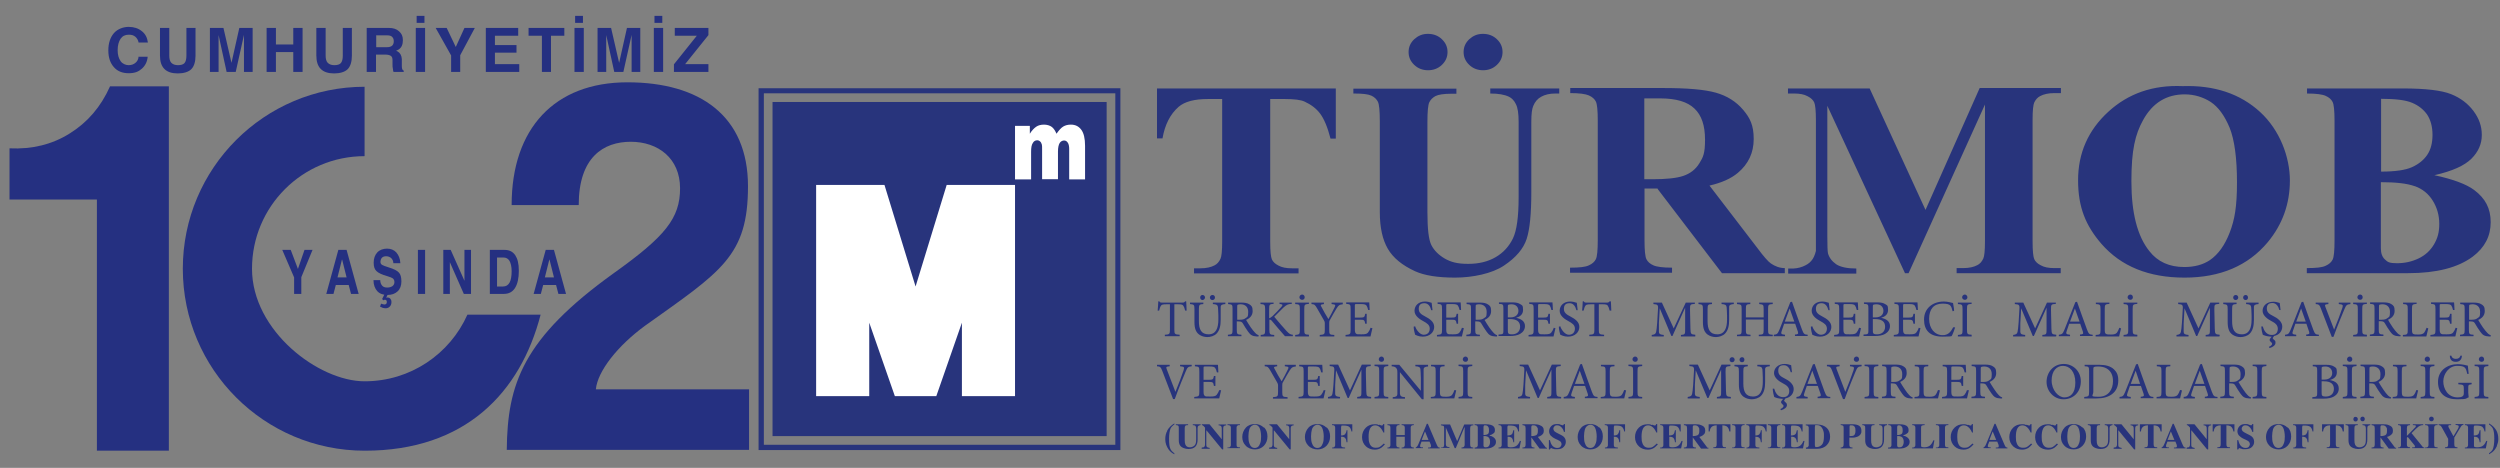
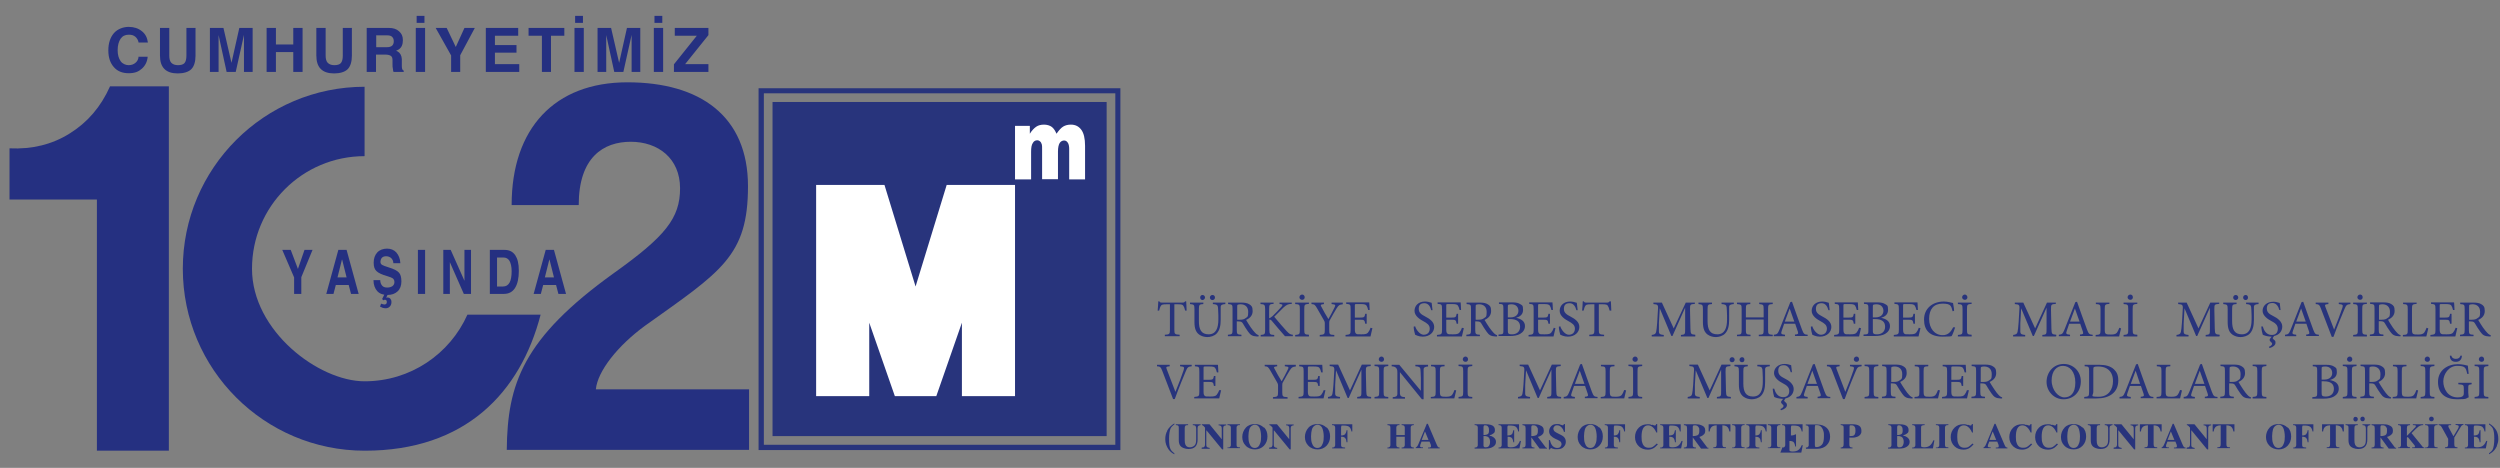
<svg xmlns="http://www.w3.org/2000/svg" version="1.1" viewBox="0 0 1181.5 221.1">
  <rect x="0" y="0" width="1181.5" height="221.1" fill="#808080" stroke="none" />
  <defs>
    <style>
      .st0 {
        isolation: isolate;
      }

      .st1 {
        fill: #fff;
      }

      .st2 {
        fill: #28347c;
      }

      .st3 {
        fill: #253081;
      }
    </style>
  </defs>
  <g id="katman_1">
    <rect class="st2" x="365.1" y="48.2" width="157.9" height="157.9" />
    <path class="st2" d="M527.1,210.2h-166.1V44.1h166.1v166.1h0ZM529.5,41.7h-171v171h171V41.7Z" />
    <g>
      <path class="st1" d="M479.7,59.5h7v3.7c1-1.6,2-2.6,3-3.3s2.3-1,3.7-1,2.8.4,3.7,1.1c.9.7,1.6,1.8,2.2,3.2,1.2-1.7,2.2-2.8,3.2-3.4s2.2-.9,3.6-.9c2.1,0,3.7.8,4.9,2.4s1.8,4.1,1.8,7.6v15.9h-7.5v-14.5c0-1.1-.2-2-.5-2.6-.5-.9-1.1-1.3-1.9-1.3s-1.6.4-2.1,1.2c-.5.8-.8,2.2-.8,4v13.1h-7.5v-14c0-1.1,0-1.9-.1-2.3-.2-.6-.4-1.2-.8-1.5-.4-.4-.9-.6-1.4-.6-.9,0-1.6.4-2.1,1.3-.6.9-.8,2.2-.8,4.2v13h-7.6v-25.3h0ZM385.8,87.4h32.2l14.7,48,14.7-48h32.3v99.8h-25.4.3v-34.7l-12.1,34.7h-19.6l-12.1-34.7v34.7h.3-25.4v-99.8s.1,0,.1,0Z" />
-       <path class="st2" d="M1141.3,88c3.6,1.3,6.4,3.6,8.4,6.8s3.1,6.9,3.1,11-.8,6.8-2.5,9.7-4.1,5.1-7.2,6.6-6.5,2.3-10.3,2.3-4.4-.6-5.7-1.8c-1.3-1.2-1.9-2.9-1.9-5.3v-31.2c7.1,0,12.4.6,16,1.9M1125.3,46.7c6.8,0,11.7.6,14.7,1.9,3.1,1.3,5.4,3.2,7.1,5.6,1.6,2.5,2.5,5.6,2.5,9.5s-.8,7-2.5,9.5-4.1,4.4-7.2,5.8-8,2.1-14.6,2.1c0,0,0-34.4,0-34.4ZM1168,75c3.3-3.3,4.9-7,4.9-11.2s-1.3-7.8-3.9-11.3-6.1-6.2-10.6-8-12.1-2.7-22.9-2.7h-45.2v2.4c4.3,0,7.3.4,8.8,1.1,1.6.7,2.7,1.7,3.3,2.9.6,1.2.9,4.2.9,8.9v56.7c0,4.7-.3,7.7-.9,8.9s-1.7,2.2-3.3,2.9c-1.6.8-4.5,1.1-8.9,1.1v2.4h47.9c13.3,0,23.5-2.6,30.5-7.8,5.7-4.3,8.5-9.7,8.5-16.3s-2.6-11.3-7.8-15.2c-3.6-2.7-9.9-5.1-18.8-7,8.4-1.9,14.2-4.5,17.5-7.8M1044.8,48.2c3.6,2.4,6.5,6.4,8.9,12.1,2.3,5.7,3.5,14.4,3.5,25.9s-1.1,17.6-3.4,23.6-5.4,10.4-9.5,13.2c-3.2,2.1-7.2,3.2-12,3.2-7.1,0-12.6-2.5-16.5-7.5-5.7-7.1-8.5-18.1-8.5-33s1.8-22.2,5.5-28.9c4.5-8.2,11.1-12.2,19.7-12.2,4.5,0,8.7,1.3,12.3,3.6M996.4,52.8c-9.5,8.7-14.3,19.5-14.3,32.4s3.7,21.5,11,30c9.3,10.7,22.4,16,39.3,16s30-5.6,39.3-16.7c7-8.4,10.5-18.2,10.5-29.2s-4.7-23.8-14.1-32.4-21.6-12.7-36.6-12.2c-13.9-.6-25.6,3.4-35.1,12.1M883.5,41.8h-38.5v2.4h3c2.6,0,4.7.4,6.3,1.3,1.6.8,2.6,1.8,3.1,2.9s.8,3.9.8,8.3v61.9c-.5,2-1.2,3.6-2.2,4.7-.9,1.1-2.3,2-4.1,2.7s-3.8,1-5.8.9h-1v2.4h32.2v-2.4c-4.3,0-7.5-.7-9.5-2-2-1.4-3.3-3.1-3.9-5.2-.2-1-.3-3.6-.3-7.9v-61.8l36.7,79.1h1.7l36.1-79.7v64.7c0,4.4-.3,7.1-.8,8.1-.7,1.5-1.6,2.5-2.8,3.1-1.7.9-3.9,1.4-6.7,1.4h-3.1v2.4h49.2v-2.4h-3.1c-2.6,0-4.7-.4-6.3-1.3-1.6-.8-2.6-1.8-3.1-2.9s-.8-3.9-.8-8.4v-57.6c0-4.3.3-7,.8-8.1.7-1.4,1.6-2.4,2.8-3,1.7-.9,3.9-1.4,6.7-1.4h3.1v-2.4h-38.4l-25.6,57.6-26.4-57.4h-.1ZM784.6,46.5c7.5,0,12.9,1.6,16.2,4.8,3.4,3.2,5,8.1,5,14.7s-.9,8.3-2.7,11.2-4.3,4.8-7.5,5.9-8,1.6-14.5,1.6h-4v-38.2s7.5,0,7.5,0ZM783.4,89.3l30.4,39.8h29.7v-2.4c-2.5,0-4.7-.9-6.6-2.2-1.3-.9-3.4-3.3-6.3-7.2l-22.7-29.6c5.7-1.3,10.2-3.3,13.4-6,5-4.2,7.5-9.5,7.5-16s-1.7-9.9-5-13.8-7.6-6.6-12.9-8.1c-5.3-1.5-13.6-2.2-25-2.2h-43.8v2.4c4.3,0,7.2.4,8.8,1.1s2.7,1.7,3.3,2.9.9,4.2.9,8.9v56.7c0,4.7-.3,7.7-.9,8.9-.6,1.2-1.7,2.2-3.3,2.9-1.6.8-4.5,1.1-8.9,1.1v2.4h48.2v-2.4c-4.3,0-7.3-.4-8.8-1.1-1.6-.7-2.7-1.7-3.3-2.9s-.9-4.2-.9-8.9v-24.5h6.2v.2h0ZM668.4,18.5c-1.8,1.7-2.7,3.7-2.7,6.1s.9,4.4,2.7,6.1,4,2.5,6.5,2.5,4.7-.8,6.5-2.5,2.7-3.7,2.7-6.1-.9-4.4-2.7-6.1-4-2.5-6.6-2.5-4.6.9-6.4,2.5M694.4,18.5c-1.8,1.7-2.7,3.7-2.7,6.1s.9,4.4,2.7,6.1,4,2.5,6.5,2.5,4.7-.8,6.5-2.5,2.7-3.7,2.7-6.1-.9-4.4-2.7-6.1-4-2.5-6.6-2.5-4.6.9-6.4,2.5M639.9,44.2c4,0,6.7.3,8.2,1s2.5,1.7,3.1,2.9.9,4.3.9,9.4v42.8c0,7.3,1.3,13,3.8,17.3s6.8,7.8,12.9,10.6c4.4,2,10.7,3,18.9,3s17.5-1.9,23.1-5.7c5.7-3.8,9.2-8,10.7-12.6s2.2-12,2.2-22.2v-33.2c0-3.6.3-6,.9-7.4.8-2,2.1-3.5,3.8-4.4,1.8-1,4-1.5,6.6-1.5h1.9v-2.4h-32.6v2.4c3.8,0,6.7.5,8.8,1.5,1.3.6,2.5,1.8,3.3,3.5.9,1.7,1.3,4.5,1.3,8.4v35.6c0,9.3-.9,15.8-2.7,19.5s-4.5,6.7-8.1,8.8-7.9,3.2-13,3.2-8.1-.8-11.1-2.5c-2.9-1.7-5-3.8-6.3-6.3s-1.9-7.7-1.9-15.5v-42.8c0-5,.3-8.1.9-9.3.6-1.2,1.6-2.2,2.9-2.9,1.4-.7,3.9-1.1,7.5-1.1h2.4v-2.4h-48.7v2.3h.3,0ZM546.8,41.8v23.6h2.6c1.1-6.4,3.6-11.4,7.6-14.9,2.9-2.5,7.5-3.7,13.8-3.7h6.8v67.4c0,4.4-.3,7.1-.8,8.1-.7,1.5-1.6,2.5-2.8,3.1-1.7.9-3.9,1.4-6.6,1.4h-3.1v2.4h49.4v-2.4h-3.1c-2.7,0-4.8-.4-6.4-1.3-1.6-.8-2.6-1.8-3.1-2.9s-.8-3.9-.8-8.4V46.8h7c4.4,0,7.5.4,9.2,1.2,3.1,1.4,5.6,3.3,7.4,5.7,1.8,2.4,3.5,6.3,4.9,11.8h2.5v-23.7h-84.5Z" />
      <path class="st2" d="M1172.8,168.5c-.7,0-1.3.6-1.3,1.3s.6,1.2,1.3,1.2,1.2-.5,1.2-1.2-.5-1.3-1.2-1.3M1176,188.3v-.7c-2-.1-2.2-.3-2.2-2.4v-9.8c0-2.1.2-2.2,2.2-2.4v-.7h-6.5v.7c2,.1,2.2.3,2.2,2.4v9.8c0,2.1-.2,2.2-2.2,2.4v.7h6.5ZM1162.8,168.1c-.2.9-.9,1.5-2.2,1.5s-1.9-.7-2.1-1.5h-.7c0,2,1.1,2.9,2.8,2.9s2.8-.9,2.9-2.9h-.7ZM1168,180.9h-6.2v.7c2.4.2,2.6.3,2.6,2.1v2.1c0,1-.3,1.3-.8,1.6s-1.3.4-2.1.4c-4.7,0-6.8-4.1-6.8-7.6s2.7-7.3,6.5-7.3,4.2.8,4.8,3.8h.7c-.2-1.7-.3-3.1-.4-3.9-.8-.2-2.7-.7-4.7-.7-4.8,0-9.4,2.8-9.4,8.4s3.6,8.2,9,8.2,4-.5,5.5-.9c0-.7-.2-1.4-.2-2.3v-2.1c0-1.4,0-1.6,1.6-1.8v-.7h0ZM1147.2,168.5c-.7,0-1.3.6-1.3,1.3s.6,1.2,1.3,1.2,1.2-.5,1.2-1.2c0-.7-.5-1.3-1.2-1.3M1150.5,188.3v-.7c-2-.1-2.2-.3-2.2-2.4v-9.8c0-2.1.2-2.2,2.2-2.4v-.7h-6.5v.7c2,.1,2.2.3,2.2,2.4v9.8c0,2.1-.2,2.2-2.2,2.4v.7h6.5ZM1142,184.3c-.4,1.1-.8,1.9-1.2,2.4-.6.6-1.4.8-2.7.8s-1.9,0-2.4-.3c-.4-.2-.6-.7-.6-2.1v-9.7c0-2.1.2-2.2,2.2-2.3v-.7h-6.4v.7c2,.1,2.2.3,2.2,2.3v9.8c0,2.1-.2,2.3-2.3,2.4v.7h11.1c.2-.8.7-3.1.9-3.8l-.8-.2h0ZM1119.8,180.5v-6c0-.7,0-1,.3-1.1.2-.1.6-.2,1.3-.2,1.9,0,3.6,1,3.6,3.6s-.4,2.3-1.3,3c-.6.5-1.4.7-2.7.7h-1.2ZM1130.1,187.8c-.5-.1-1.1-.4-1.8-1.2-.6-.6-1.1-1.3-2-2.6-.7-1.1-1.8-2.7-2.2-3.5,1.8-.8,3.1-2.1,3.1-4.2s-.6-2.6-1.6-3.2c-.9-.6-2.1-.8-3.9-.8h-6.1v.7c1.9.2,2.1.2,2.1,2.3v9.8c0,2.1-.2,2.2-2.2,2.4v.7h6.4v-.7c-2-.1-2.2-.3-2.2-2.4v-3.9h.8c1.3,0,1.7.3,2.1,1,.7,1.2,1.6,2.7,2.5,3.9,1.1,1.6,2.1,2.1,4,2.2h.9v-.5h0ZM1110.5,168.5c-.7,0-1.3.6-1.3,1.3s.6,1.2,1.3,1.2,1.2-.5,1.2-1.2-.5-1.3-1.2-1.3M1113.7,188.3v-.7c-2-.1-2.2-.3-2.2-2.4v-9.8c0-2.1.2-2.2,2.2-2.4v-.7h-6.5v.7c2,.1,2.2.3,2.2,2.4v9.8c0,2.1-.2,2.2-2.2,2.4v.7h6.5ZM1097.2,180.2h1.1c3,0,4.7,1.1,4.7,3.6s-1.8,3.6-3.8,3.6-2-.5-2-2.2v-5h0ZM1097.2,179.4v-4.8c0-.8,0-1.1.3-1.2.2-.1.8-.2,1.4-.2,2.3,0,3.3,1.5,3.3,3.1s-1.1,3.1-3.8,3.1h-1.2ZM1101.1,179.6c1.4-.4,3.3-1.3,3.3-3.6s-.5-2.2-1.4-2.8c-.8-.5-1.8-.8-3.7-.8h-6.3v.7c2,.1,2.1.3,2.1,2.3v9.9c0,2.1,0,2.2-2.3,2.4v.7h5.4c1.9,0,3.6-.3,4.8-1,1.4-.8,2.3-2.1,2.3-3.7,0-2.6-1.8-3.6-4.2-4.1h0ZM1071.1,188.3v-.7c-2-.1-2.2-.3-2.2-2.4v-9.8c0-2.1.2-2.2,2.2-2.4v-.7h-6.5v.7c2,.1,2.2.3,2.2,2.4v9.8c0,2.1-.2,2.2-2.2,2.4v.7h6.5ZM1053.7,180.5v-6c0-.7,0-1,.3-1.1.2-.1.6-.2,1.3-.2,1.9,0,3.6,1,3.6,3.6s-.4,2.3-1.3,3c-.6.5-1.4.7-2.7.7h-1.2,0ZM1063.9,187.8c-.5-.1-1.1-.4-1.8-1.2-.6-.6-1.1-1.3-2-2.6-.7-1.1-1.8-2.7-2.2-3.5,1.8-.8,3.1-2.1,3.1-4.2s-.6-2.6-1.6-3.2c-.9-.6-2.1-.8-3.9-.8h-6.1v.7c1.9.2,2.1.2,2.1,2.3v9.8c0,2.1-.2,2.2-2.2,2.4v.7h6.4v-.7c-2-.1-2.2-.3-2.2-2.4v-3.9h.8c1.3,0,1.7.3,2.1,1,.7,1.2,1.6,2.7,2.5,3.9,1.1,1.6,2.1,2.1,4,2.2h.9v-.5h0ZM1041.8,181.4h-4.5c.7-2,1.5-4.1,2.3-6.2h0l2.2,6.2ZM1048,188.3v-.7c-1.6-.1-1.9-.4-2.7-2.5-1.6-4.3-3.2-8.9-4.7-13.1l-.8.2-5.1,12.9c-.9,2.2-1.2,2.3-2.7,2.5v.7h5.3v-.7c-1.8-.2-2.1-.4-1.5-2,.3-1,.7-2.1,1.1-3.2h5.2c.5,1.5,1,2.8,1.3,3.8s0,1.2-1.4,1.3v.7h6ZM1030.3,184.3c-.4,1.1-.8,1.9-1.2,2.4-.6.6-1.4.8-2.7.8s-1.9,0-2.3-.3c-.4-.2-.6-.7-.6-2.1v-9.7c0-2.1.2-2.2,2.2-2.3v-.7h-6.4v.7c2,.1,2.2.3,2.2,2.3v9.8c0,2.1-.2,2.3-2.3,2.4v.7h11.1c.2-.8.7-3.1.9-3.8l-.9-.2h0ZM1011.5,181.4h-4.5c.7-2,1.5-4.1,2.3-6.2h0l2.1,6.2h.1ZM1017.7,188.3v-.7c-1.6-.1-1.9-.4-2.7-2.5-1.6-4.3-3.2-8.9-4.7-13.1l-.8.2-5.1,12.9c-.9,2.2-1.2,2.3-2.7,2.5v.7h5.3v-.7c-1.8-.2-2.1-.4-1.5-2,.3-1,.7-2.1,1.1-3.2h5.2c.5,1.5,1,2.8,1.3,3.8s0,1.2-1.4,1.3v.7h6q0,.1,0,.1ZM989.3,174.9c0-1,0-1.2.3-1.4s.9-.3,1.9-.3c1.6,0,3.1.3,4.2,1,2,1.2,2.9,3.3,2.9,5.9,0,3.9-2.1,7.4-6.7,7.4s-2.6-.5-2.6-2.3v-10.3h0ZM985.2,172.4v.7c1.9.1,2.1.2,2.1,2.3v9.8c0,2.1-.2,2.2-2.3,2.4v.7h5.8c3,0,5.4-.6,7.3-2,1.9-1.4,3-3.6,3-6.5s-.9-4.1-2.1-5.3c-1.5-1.4-3.8-2.1-6.9-2.1h-6.9,0ZM974.9,172.9c3.2,0,5.9,2.7,5.9,7.9s-2.4,7-5.2,7-6-3.4-6-8,2.5-6.9,5.3-6.9M975.4,172c-5.1,0-8.2,4.1-8.2,8.5s3.5,8.2,8,8.2,8.2-3.2,8.2-8.5c0-5-3.9-8.2-8-8.2M936.1,180.5v-6c0-.7,0-1,.3-1.1s.6-.2,1.3-.2c1.9,0,3.6,1,3.6,3.6s-.4,2.3-1.3,3c-.6.5-1.4.7-2.7.7h-1.2,0ZM946.3,187.8c-.5-.1-1.1-.4-1.8-1.2-.6-.6-1.1-1.3-2-2.6-.7-1.1-1.8-2.7-2.2-3.5,1.8-.8,3.1-2.1,3.1-4.2s-.6-2.6-1.6-3.2c-.9-.6-2.1-.8-3.9-.8h-6.1v.7c1.9.2,2.1.2,2.1,2.3v9.8c0,2.1-.2,2.2-2.2,2.4v.7h6.4v-.7c-2-.1-2.2-.3-2.2-2.4v-3.9h.8c1.3,0,1.7.3,2.1,1,.7,1.2,1.6,2.7,2.5,3.9,1.1,1.6,2.1,2.1,4,2.2h.9v-.5h.1ZM929.6,184.3c-.3,1-.8,1.8-1.2,2.3-.5.6-1.2.8-3.1.8s-2.1,0-2.5-.3-.6-.8-.6-2v-4.6h2.3c2.1,0,2.3.1,2.6,1.9h.7v-4.7h-.7c-.3,1.6-.4,1.8-2.6,1.8h-2.3v-5.5c0-.7,0-.8.8-.8h1.9c1.8,0,2.4.2,2.8.7.3.5.6,1.1.8,2.1h.7c0-1.3-.2-3-.2-3.6h-10.9v.7c1.9.2,2.1.2,2.1,2.4v9.7c0,2-.2,2.2-2.4,2.4v.7h11.8c.2-.8.7-3.1.9-3.9h-.9,0ZM915.9,184.3c-.4,1.1-.8,1.9-1.2,2.4-.6.6-1.4.8-2.7.8s-1.9,0-2.3-.3c-.4-.2-.6-.7-.6-2.1v-9.7c0-2.1.2-2.2,2.2-2.3v-.7h-6.4v.7c2,.1,2.2.3,2.2,2.3v9.8c0,2.1-.2,2.3-2.3,2.4v.7h11.1c.2-.8.7-3.1.9-3.8l-.9-.2h0ZM893.8,180.5v-6c0-.7,0-1,.3-1.1s.6-.2,1.3-.2c1.9,0,3.6,1,3.6,3.6s-.4,2.3-1.3,3c-.6.5-1.4.7-2.7.7h-1.2,0ZM904,187.8c-.5-.1-1.1-.4-1.8-1.2-.6-.6-1.1-1.3-2-2.6-.7-1.1-1.8-2.7-2.2-3.5,1.8-.8,3.1-2.1,3.1-4.2s-.6-2.6-1.6-3.2c-.9-.6-2.1-.8-3.9-.8h-6.1v.7c1.9.2,2.1.2,2.1,2.3v9.8c0,2.1-.2,2.2-2.2,2.4v.7h6.4v-.7c-2-.1-2.2-.3-2.2-2.4v-3.9h.8c1.3,0,1.7.3,2.1,1,.7,1.2,1.6,2.7,2.5,3.9,1.1,1.6,2.1,2.1,4,2.2h.9v-.5h.1ZM877.4,168.5c-.7,0-1.3.6-1.3,1.3s.6,1.2,1.3,1.2,1.2-.5,1.2-1.2-.5-1.3-1.2-1.3M887.7,188.3v-.7c-2-.1-2.2-.3-2.2-2.4v-9.8c0-2.1.2-2.2,2.2-2.4v-.7h-6.5v.7c2,.1,2.2.3,2.2,2.4v9.8c0,2.1-.2,2.2-2.2,2.4v.7h6.5ZM879.8,172.4h-5.5v.7c2,.2,2.1.4,1.7,1.8-.8,2.4-2.6,7.2-3.9,10.3h0c-1.6-4.2-3.4-8.9-4.1-10.7-.4-1.1-.3-1.2,1.4-1.4v-.7h-6v.7c1.4.1,1.8.3,2.5,2.2,1.4,3.6,3.4,8.8,5.1,13.3h.8c1.8-5,4.4-11.3,5.1-12.9.9-2.2,1.2-2.4,2.9-2.6v-.7h0ZM858.7,181.4h-4.5c.7-2,1.5-4.1,2.3-6.2h0l2.2,6.2ZM865,188.3v-.7c-1.6-.1-1.9-.4-2.7-2.5-1.6-4.3-3.2-8.9-4.7-13.1l-.8.2-5.1,12.9c-.9,2.2-1.2,2.3-2.7,2.5v.7h5.3v-.7c-1.8-.2-2.1-.4-1.5-2,.3-1,.7-2.1,1.1-3.2h5.2c.5,1.5,1,2.8,1.3,3.8s0,1.2-1.4,1.3v.7h6q0,.1,0,.1ZM846.9,176c-.2-1.5-.3-2.5-.4-3.4-.9-.3-1.9-.6-3-.6-3.2,0-5.1,2-5.1,4.3s2.5,4,4.1,4.8c1.7.9,3.1,1.8,3.1,3.7s-1.1,2.9-2.9,2.9c-2.7,0-3.8-2.5-4.2-4h-.7c0,1.3.5,3.4.7,3.9.2.1.6.3,1.3.5.6.2,1.5.3,2.5.4h.4l-.7.9c-.5.6-.3,1,.3,1.6.3.2.6.5.6.9s-.5,1-1.5,1.4l.3.6c1.7-.5,2.8-1.4,2.8-2.4s-.3-1-1-1.7c-.4-.4-.4-.6,0-1l.3-.5c2.4-.5,3.9-2.2,3.9-4.5s-2.3-4-4.2-4.9c-2-1-3.1-1.8-3.1-3.7s.9-2.6,2.7-2.6,2.8,1.7,3.2,3.3h.7,0ZM818.6,168.8c-.6,0-1.2.5-1.2,1.2s.5,1.2,1.2,1.2,1.2-.6,1.2-1.2-.5-1.2-1.2-1.2M823.3,168.8c-.6,0-1.2.5-1.2,1.2s.5,1.2,1.2,1.2,1.1-.5,1.1-1.2c0-.7-.4-1.2-1.1-1.2M836.3,172.4h-5.8v.7c1.7.1,2.2.4,2.4,1.4,0,.8.2,1.8.2,4v1.9c0,4-1.1,7-4.6,7s-4.6-2.3-4.6-6.2v-5.6c0-2.2.2-2.3,2.1-2.5v-.7h-6.3v.7c1.9.2,2.1.3,2.1,2.5v6.1c0,2.9.7,4.7,2.2,5.8,1.1.8,2.5,1.2,3.9,1.2s3.3-.5,4.4-1.7c1.4-1.5,1.9-3.6,1.9-6.5v-6c0-1,.7-1.3,2.2-1.4v-.7h-.2,0ZM818,188.3v-.7c-2.1-.2-2.2-.3-2.3-2.9l-.2-8.9c0-2.5,0-2.6,2.3-2.8v-.7h-4.2l-5.6,12.2-5.6-12.2h-4v.7c2.2.2,2.4.3,2.1,3.5l-.3,5.1c-.2,2.5-.3,3.6-.5,4.5-.2,1-.7,1.3-2.1,1.5v.7h5.7v-.7c-1.6-.2-2.2-.3-2.3-1.5v-4.1l.4-7h0l5.5,13.1h.5l6-13.4h0v10c0,2.6,0,2.7-2,2.9v.7h6.6ZM772.8,168.5c-.7,0-1.3.6-1.3,1.3s.6,1.2,1.3,1.2,1.2-.5,1.2-1.2c0-.7-.5-1.3-1.2-1.3M776.1,188.3v-.7c-2-.1-2.2-.3-2.2-2.4v-9.8c0-2.1.2-2.2,2.2-2.4v-.7h-6.5v.7c2,.1,2.2.3,2.2,2.4v9.8c0,2.1-.2,2.2-2.2,2.4v.7h6.5ZM767.6,184.3c-.4,1.1-.8,1.9-1.2,2.4-.6.6-1.4.8-2.7.8s-1.9,0-2.3-.3c-.4-.2-.6-.7-.6-2.1v-9.7c0-2.1.2-2.2,2.2-2.3v-.7h-6.4v.7c2,.1,2.2.3,2.2,2.3v9.8c0,2.1-.2,2.3-2.3,2.4v.7h11.1c.2-.8.7-3.1.9-3.8l-.9-.2h0ZM748.8,181.4h-4.5c.7-2,1.5-4.1,2.3-6.2h0l2.2,6.2ZM755,188.3v-.7c-1.6-.1-1.9-.4-2.7-2.5-1.6-4.3-3.2-8.9-4.7-13.1l-.8.2-5.1,12.9c-.9,2.2-1.2,2.3-2.7,2.5v.7h5.3v-.7c-1.8-.2-2.1-.4-1.5-2,.3-1,.7-2.1,1.1-3.2h5.2c.5,1.5,1,2.8,1.3,3.8s0,1.2-1.4,1.3v.7h6q0,.1,0,.1ZM737.8,188.3v-.7c-2.1-.2-2.2-.3-2.3-2.9l-.2-8.9c0-2.5,0-2.6,2.3-2.8v-.7h-4.2l-5.6,12.2-5.6-12.2h-4v.7c2.2.2,2.4.3,2.1,3.5l-.3,5.1c-.2,2.5-.3,3.6-.5,4.5-.2,1-.7,1.3-2.1,1.5v.7h5.7v-.7c-1.6-.2-2.2-.3-2.3-1.5v-4.1l.4-7h0l5.5,13.1h.5l6-13.4h0v10c0,2.6,0,2.7-2,2.9v.7h6.6ZM692.6,168.5c-.7,0-1.3.6-1.3,1.3s.6,1.2,1.3,1.2,1.2-.5,1.2-1.2-.5-1.3-1.2-1.3M695.8,188.3v-.7c-2-.1-2.2-.3-2.2-2.4v-9.8c0-2.1.2-2.2,2.2-2.4v-.7h-6.5v.7c2,.1,2.2.3,2.2,2.4v9.8c0,2.1-.2,2.2-2.2,2.4v.7h6.5ZM687.4,184.3c-.4,1.1-.8,1.9-1.2,2.4-.6.6-1.4.8-2.7.8s-1.9,0-2.4-.3c-.4-.2-.6-.7-.6-2.1v-9.7c0-2.1.2-2.2,2.2-2.3v-.7h-6.4v.7c2,.1,2.2.3,2.2,2.3v9.8c0,2.1-.2,2.3-2.3,2.4v.7h11.1c.2-.8.7-3.1.9-3.8l-.8-.2h0ZM674.7,172.4h-5.8v.7c1.7.1,2.3.4,2.4,1.5,0,.7.2,1.8.2,4.1v6h0l-10.2-12.3h-3.6v.7c1.2.1,1.7.3,2.2.9.4.6.5.7.5,2.5v9.6c0,1.2-.7,1.5-2.2,1.6v.7h5.8v-.7c-1.7-.1-2.2-.4-2.4-1.6v-10.2h0l10.4,12.8h.8v-14c0-1.1.7-1.4,2.1-1.5v-.8h-.2ZM652.9,168.5c-.7,0-1.3.6-1.3,1.3s.6,1.2,1.3,1.2,1.2-.5,1.2-1.2-.5-1.3-1.2-1.3M656.1,188.3v-.7c-2-.1-2.2-.3-2.2-2.4v-9.8c0-2.1.2-2.2,2.2-2.4v-.7h-6.5v.7c2,.1,2.2.3,2.2,2.4v9.8c0,2.1-.2,2.2-2.2,2.4v.7h6.5ZM648,188.3v-.7c-2.1-.2-2.2-.3-2.3-2.9l-.2-8.9c0-2.5,0-2.6,2.3-2.8v-.7h-4.2l-5.6,12.2-5.6-12.2h-4v.7c2.2.2,2.4.3,2.1,3.5l-.3,5.1c-.2,2.5-.3,3.6-.5,4.5-.2,1-.7,1.3-2.1,1.5v.7h5.7v-.7c-1.6-.2-2.2-.3-2.3-1.5v-4.1l.4-7h0l5.5,13.1h.5l6-13.4h0v10c0,2.6,0,2.7-2,2.9v.7h6.6ZM625.6,184.3c-.3,1-.8,1.8-1.2,2.3-.5.6-1.2.8-3.1.8s-2.1,0-2.6-.3c-.4-.3-.6-.8-.6-2v-4.6h2.3c2.1,0,2.3.1,2.6,1.9h.7v-4.7h-.7c-.3,1.6-.4,1.8-2.6,1.8h-2.3v-5.5c0-.7,0-.8.8-.8h1.9c1.8,0,2.4.2,2.8.7.3.5.6,1.1.8,2.1h.7c0-1.3-.2-3-.2-3.6h-10.9v.7c1.9.2,2.1.2,2.1,2.4v9.7c0,2-.2,2.2-2.4,2.4v.7h11.8c.2-.8.7-3.1.9-3.9h-.8ZM612.6,172.4h-5.4v.7c1.9.2,2,.4,1.4,1.6-.7,1.5-2,3.9-2.9,5.5-1.1-1.8-2.3-3.8-3.3-5.8-.5-.8-.5-1.1,1.2-1.3v-.7h-5.9v.7c1.5.1,1.7.4,2.7,2.1,1.3,2.3,2.2,3.9,3.1,5.4.4.7.5,1,.5,1.4v3.3c0,2.1-.2,2.2-2.4,2.4v.7h6.9v-.7c-2.3-.1-2.5-.3-2.5-2.4v-3.3c0-.6,0-.9.4-1.5,1.2-2.2,2-3.6,3.1-5.4,1-1.5,1.2-1.7,2.9-1.9v-.8h.2ZM576.2,184.3c-.3,1-.8,1.8-1.2,2.3-.5.6-1.2.8-3.1.8s-2.1,0-2.5-.3-.6-.8-.6-2v-4.6h2.3c2.1,0,2.3.1,2.6,1.9h.7v-4.7h-.7c-.3,1.6-.4,1.8-2.6,1.8h-2.3v-5.5c0-.7,0-.8.8-.8h1.9c1.8,0,2.4.2,2.8.7.3.5.6,1.1.8,2.1h.7c0-1.3-.2-3-.2-3.6h-10.9v.7c1.9.2,2.1.2,2.1,2.4v9.7c0,2-.2,2.2-2.4,2.4v.7h11.8c.2-.8.7-3.1.9-3.9h-.9,0ZM563.2,172.4h-5.5v.7c2,.2,2.1.4,1.7,1.8-.8,2.4-2.6,7.2-3.9,10.3h0c-1.6-4.2-3.4-8.9-4.1-10.7-.4-1.1-.3-1.2,1.4-1.4v-.7h-6v.7c1.4.1,1.8.3,2.5,2.2,1.4,3.6,3.4,8.8,5.1,13.3h.8c1.8-5,4.4-11.3,5.1-12.9.9-2.2,1.2-2.4,2.9-2.6v-.7h0Z" />
      <path class="st2" d="M1166.9,151.1v-6c0-.7,0-1,.3-1.1.2-.1.6-.2,1.3-.2,1.9,0,3.6,1,3.6,3.6s-.4,2.3-1.3,3c-.6.5-1.4.7-2.7.7h-1.2ZM1177.2,158.4c-.5-.1-1.1-.4-1.8-1.2-.6-.6-1.1-1.3-2-2.5-.7-1.1-1.8-2.7-2.2-3.5,1.8-.8,3.1-2.1,3.1-4.2s-.6-2.6-1.6-3.2c-.9-.6-2.1-.8-3.9-.8h-6.1v.7c1.9.2,2.1.2,2.1,2.3v9.8c0,2.1-.2,2.2-2.2,2.4v.7h6.4v-.7c-2-.1-2.2-.3-2.2-2.4v-3.9h.8c1.3,0,1.7.3,2.1,1,.7,1.2,1.6,2.7,2.5,3.9,1.1,1.6,2.1,2.1,4,2.2h.9v-.6h0ZM1160.5,154.9c-.3,1-.8,1.8-1.2,2.3-.5.6-1.2.8-3.1.8s-2.1,0-2.6-.3c-.4-.3-.6-.8-.6-2v-4.6h2.3c2.1,0,2.3.1,2.6,1.9h.7v-4.7h-.7c-.3,1.6-.4,1.8-2.6,1.8h-2.3v-5.6c0-.7,0-.8.8-.8h1.9c1.8,0,2.4.2,2.8.7.3.5.6,1.1.8,2.1h.7c0-1.3-.2-3-.2-3.6h-10.9v.7c1.9.2,2.1.2,2.1,2.5v9.8c0,2-.2,2.2-2.4,2.4v.7h11.8c.2-.8.7-3.1.9-3.9l-.8-.2h0ZM1146.8,154.9c-.4,1.1-.8,1.9-1.2,2.4-.6.6-1.4.8-2.7.8s-1.9,0-2.4-.3c-.4-.2-.6-.7-.6-2.1v-9.7c0-2.1.2-2.2,2.2-2.4v-.6h-6.4v.7c2,.1,2.2.3,2.2,2.4v9.8c0,2.1-.2,2.3-2.3,2.4v.7h11.1c.2-.8.7-3.1.9-3.8l-.8-.3h0ZM1115.4,139.2c-.7,0-1.3.6-1.3,1.3s.6,1.2,1.3,1.2,1.2-.5,1.2-1.2c0-.8-.5-1.3-1.2-1.3M1118.6,158.9v-.7c-2-.1-2.2-.3-2.2-2.4v-9.8c0-2.1.2-2.2,2.2-2.4v-.6h-6.5v.7c2,.1,2.2.3,2.2,2.4v9.8c0,2.1-.2,2.2-2.2,2.4v.7h6.5ZM1110.8,143h-5.5v.7c2,.2,2.1.4,1.7,1.8-.8,2.4-2.6,7.2-3.9,10.3h0c-1.6-4.2-3.4-8.9-4.1-10.7-.4-1.1-.3-1.2,1.4-1.4v-.7h-6v.7c1.4.1,1.8.3,2.5,2.2,1.4,3.6,3.4,8.8,5.1,13.3h.8c1.8-5,4.4-11.3,5.1-12.9.9-2.2,1.2-2.4,2.9-2.6v-.7h0ZM1089.7,152h-4.5c.7-2,1.5-4.1,2.3-6.2h0l2.2,6.2ZM1095.9,158.9v-.7c-1.6-.1-1.9-.4-2.7-2.5-1.6-4.3-3.2-8.9-4.7-13.1l-.8.2-5.1,12.9c-.9,2.2-1.2,2.3-2.7,2.5v.7h5.3v-.7c-1.8-.2-2.1-.4-1.5-2,.3-1,.7-2.1,1.1-3.2h5.2c.5,1.5,1,2.8,1.3,3.8s0,1.2-1.4,1.3v.7h6q0,.1,0,.1ZM1077.8,146.6c-.2-1.5-.3-2.5-.4-3.4-.9-.3-1.9-.6-3-.6-3.2,0-5.1,2-5.1,4.3s2.5,4,4.1,4.8c1.7.9,3.1,1.8,3.1,3.7s-1.1,2.9-2.9,2.9c-2.7,0-3.8-2.5-4.2-4h-.7c0,1.3.5,3.4.7,3.9.2.1.6.3,1.3.5.6.2,1.5.3,2.5.4h.4l-.7.9c-.5.6-.3,1,.3,1.6.3.2.6.5.6.9s-.5,1-1.5,1.4l.3.6c1.7-.5,2.8-1.4,2.8-2.5s-.3-1-1-1.7c-.4-.4-.4-.6,0-1l.3-.5c2.4-.5,3.9-2.2,3.9-4.5s-2.3-4-4.2-4.9c-2-1-3.1-1.8-3.1-3.6s.9-2.6,2.7-2.6,2.8,1.7,3.2,3.3h.7-.1ZM1056.6,139.4c-.6,0-1.2.5-1.2,1.2s.5,1.2,1.2,1.2,1.2-.6,1.2-1.2-.5-1.2-1.2-1.2M1061.3,139.4c-.6,0-1.2.5-1.2,1.2s.5,1.2,1.2,1.2,1.1-.5,1.1-1.2c0-.6-.4-1.2-1.1-1.2M1067.3,143h-5.8v.7c1.7.1,2.2.4,2.4,1.4,0,.8.2,1.8.2,4v1.9c0,4-1.1,7-4.6,7s-4.6-2.3-4.6-6.2v-5.6c0-2.2.2-2.4,2.1-2.5v-.7h-6.3v.7c1.9.2,2.1.3,2.1,2.5v6.1c0,2.9.7,4.7,2.2,5.8,1.1.8,2.5,1.2,3.9,1.2s3.3-.5,4.4-1.7c1.4-1.5,1.9-3.6,1.9-6.5v-6c0-1,.7-1.3,2.2-1.4v-.7h-.2,0ZM1049,158.9v-.7c-2.1-.2-2.2-.3-2.3-2.9l-.2-8.9c0-2.5,0-2.6,2.3-2.8v-.6h-4.2l-5.6,12.2-5.6-12.2h-4v.7c2.2.2,2.4.3,2.1,3.5l-.3,5.1c-.2,2.5-.3,3.6-.5,4.5-.2,1-.7,1.3-2.1,1.5v.7h5.7v-.7c-1.6-.2-2.2-.3-2.3-1.5v-4.1l.4-7h0l5.5,13.1h.5l6-13.4h0v10c0,2.6,0,2.7-2,2.9v.7h6.4c0-.1.2-.1.2-.1ZM1006.8,139.2c-.7,0-1.3.6-1.3,1.3s.6,1.2,1.3,1.2,1.2-.5,1.2-1.2c0-.8-.5-1.3-1.2-1.3M1010.1,158.9v-.7c-2-.1-2.2-.3-2.2-2.4v-9.8c0-2.1.2-2.2,2.2-2.4v-.6h-6.5v.7c2,.1,2.2.3,2.2,2.4v9.8c0,2.1-.2,2.2-2.2,2.4v.7h6.5ZM1001.6,154.9c-.4,1.1-.8,1.9-1.2,2.4-.6.6-1.4.8-2.7.8s-1.9,0-2.4-.3c-.4-.2-.6-.7-.6-2.1v-9.7c0-2.1.2-2.2,2.2-2.4v-.6h-6.4v.7c2,.1,2.2.3,2.2,2.4v9.8c0,2.1-.2,2.3-2.3,2.4v.7h11.1c.2-.8.7-3.1.9-3.8l-.8-.3h0ZM982.8,152h-4.5c.7-2,1.5-4.1,2.3-6.2h0l2.2,6.2ZM989,158.9v-.7c-1.6-.1-1.9-.4-2.7-2.5-1.6-4.3-3.2-8.9-4.7-13.1l-.8.2-5.1,12.9c-.9,2.2-1.2,2.3-2.7,2.5v.7h5.3v-.7c-1.8-.2-2.1-.4-1.5-2,.3-1,.7-2.1,1.1-3.2h5.2c.5,1.5,1,2.8,1.3,3.8s0,1.2-1.4,1.3v.7h6q0,.1,0,.1ZM971.8,158.9v-.7c-2.1-.2-2.2-.3-2.3-2.9l-.2-8.9c0-2.5,0-2.6,2.3-2.8v-.6h-4.2l-5.6,12.2-5.6-12.2h-4v.7c2.2.2,2.4.3,2.1,3.5l-.3,5.1c-.2,2.5-.3,3.6-.5,4.5-.2,1-.7,1.3-2.1,1.5v.7h5.7v-.7c-1.6-.2-2.2-.3-2.3-1.5v-4.1l.4-7h0l5.5,13.1h.5l6-13.4h0v10c0,2.6,0,2.7-2,2.9v.7h6.4c0,0,0-.1,0-.1h.2ZM928.6,139.2c-.7,0-1.3.6-1.3,1.3s.6,1.2,1.3,1.2,1.2-.5,1.2-1.2-.6-1.3-1.2-1.3M931.8,158.9v-.7c-2-.1-2.2-.3-2.2-2.4v-9.8c0-2.1.2-2.2,2.2-2.4v-.6h-6.5v.7c2,.1,2.2.3,2.2,2.4v9.8c0,2.1-.2,2.2-2.2,2.4v.7h6.5ZM923.1,154.6c-1.2,2.4-2.5,3.8-5,3.8-3.7,0-6.4-3.1-6.4-7.7s2.2-7.2,6.3-7.2,4.1,1.1,4.8,3.6l.7-.2c0-1.3-.3-2.3-.5-3.7-.7-.1-2.4-.7-4.3-.7-5.5,0-9.4,3.4-9.4,8.5s2.7,8.1,8.8,8.1,3.8-.5,4.5-.7c.4-.8,1.1-2.6,1.4-3.7h-.9,0ZM906.8,154.9c-.3,1-.8,1.8-1.2,2.3-.5.6-1.2.8-3.1.8s-2.1,0-2.5-.3-.6-.8-.6-2v-4.6h2.3c2.1,0,2.3.1,2.6,1.9h.7v-4.7h-.7c-.3,1.6-.4,1.8-2.6,1.8h-2.3v-5.6c0-.7,0-.8.8-.8h1.9c1.8,0,2.4.2,2.8.7.3.5.6,1.1.8,2.1h.7c0-1.3-.2-3-.2-3.6h-10.9v.7c1.9.2,2.1.2,2.1,2.5v9.8c0,2-.2,2.2-2.4,2.4v.7h11.7c.2-.8.7-3.1.9-3.9l-.8-.2h0ZM885.1,150.8h1.1c3,0,4.7,1.1,4.7,3.6s-1.8,3.6-3.8,3.6-2-.5-2-2.2v-5h0ZM885.1,150v-4.8c0-.8,0-1.1.3-1.2.2-.1.8-.2,1.4-.2,2.3,0,3.3,1.5,3.3,3.1s-1.1,3.1-3.8,3.1h-1.2ZM889,150.2c1.4-.4,3.3-1.3,3.3-3.7s-.5-2.2-1.4-2.8c-.8-.5-1.8-.8-3.7-.8h-6.3v.7c2,.1,2.1.3,2.1,2.3v9.9c0,2.1,0,2.2-2.3,2.3v.7h5.4c1.9,0,3.6-.3,4.8-1,1.4-.8,2.3-2.1,2.3-3.7,0-2.3-1.8-3.4-4.2-3.9h0ZM878.6,154.9c-.3,1-.8,1.8-1.2,2.3-.5.6-1.2.8-3.1.8s-2.1,0-2.5-.3-.6-.8-.6-2v-4.6h2.3c2.1,0,2.3.1,2.6,1.9h.7v-4.7h-.7c-.3,1.6-.4,1.8-2.6,1.8h-2.3v-5.6c0-.7,0-.8.8-.8h1.9c1.8,0,2.4.2,2.8.7.3.5.6,1.1.8,2.1h.7c0-1.3-.2-3-.2-3.6h-10.9v.7c1.9.2,2.1.2,2.1,2.5v9.8c0,2-.2,2.2-2.4,2.4v.7h11.8c.2-.8.7-3.1.9-3.9l-.9-.2h0ZM864.7,146.5c-.2-1.5-.3-2.5-.4-3.4-.9-.3-2-.6-3.1-.6-3.2,0-5,2-5,4.4s2.5,4,4,4.8c1.8,1,3.2,1.8,3.2,3.6s-1.1,2.9-2.9,2.9-3.6-2.5-4-4l-.7.2c0,1.2.5,3.3.7,3.8.2.1.6.3,1.2.5.6.2,1.4.4,2.4.4,3.3,0,5.4-2.1,5.4-4.6s-2.3-3.9-4.2-4.9-3.1-1.8-3.1-3.6.8-2.7,2.7-2.7,2.8,1.7,3.2,3.3h.6,0ZM848,152h-4.5c.7-2,1.5-4.1,2.3-6.2h0l2.2,6.2ZM854.3,158.9v-.7c-1.6-.1-1.9-.4-2.7-2.5-1.6-4.3-3.2-8.9-4.7-13.1l-.8.2-5.1,12.9c-.9,2.2-1.2,2.3-2.7,2.5v.7h5.3v-.7c-1.8-.2-2.1-.4-1.5-2,.3-1,.7-2.1,1.1-3.2h5.2c.5,1.5,1,2.8,1.3,3.8s0,1.2-1.4,1.3v.7h6q0,.1,0,.1ZM837.8,143h-6.4v.7c1.9.2,2.1.3,2.1,2.3v4h-8.4v-4c0-2,.2-2.2,2.1-2.3v-.7h-6.3v.7c2,.2,2.2.3,2.2,2.3v9.9c0,2.1-.2,2.2-2.2,2.3v.7h6.4v-.7c-2-.1-2.2-.3-2.2-2.3v-4.9h8.4v4.9c0,2.1-.2,2.2-2.3,2.3v.7h6.6v-.7c-2-.1-2.2-.3-2.2-2.3v-9.9c0-2,.2-2.2,2.2-2.3v-.7h0ZM819.4,143h-5.8v.7c1.7.1,2.2.4,2.4,1.4,0,.8.2,1.8.2,4v1.9c0,4-1.1,7-4.6,7s-4.6-2.3-4.6-6.2v-5.6c0-2.2.2-2.4,2.1-2.5v-.7h-6.4v.7c1.9.2,2.1.3,2.1,2.5v6.1c0,2.9.7,4.7,2.2,5.8,1.1.8,2.5,1.2,3.9,1.2s3.3-.5,4.4-1.7c1.4-1.5,1.9-3.6,1.9-6.5v-6c0-1,.7-1.3,2.2-1.4v-.7h0,0ZM801.2,158.9v-.7c-2.1-.2-2.2-.3-2.3-2.9l-.2-8.9c0-2.5,0-2.6,2.3-2.8v-.6h-4.3l-5.7,12.2-5.6-12.2h-4v.7c2.2.2,2.4.3,2.1,3.5l-.3,5.1c-.2,2.5-.3,3.6-.5,4.5-.2,1-.7,1.3-2.1,1.5v.7h5.7v-.7c-1.6-.2-2.2-.3-2.3-1.5v-4.1l.4-7h0l5.5,13.1h.5l6-13.4h0v10c0,2.6,0,2.7-2,2.9v.7h6.8ZM761.5,146.7c0-1.4-.2-3.2-.2-4.3h-.6c-.4.5-.6.6-1.2.6h-9.7c-.7,0-1,0-1.3-.6h-.5c0,1.3-.2,2.9-.3,4.4h.7c.3-1.1.5-1.8.8-2.2.3-.6.8-.8,2.8-.8h1.5v12.1c0,1.9-.2,2.2-2.4,2.3v.7h7v-.7c-2.3-.1-2.5-.4-2.5-2.3v-12.1h1.7c1.8,0,2.3.2,2.6.8.3.4.5,1,.8,2.2h.8ZM745.6,146.5c-.2-1.5-.3-2.5-.4-3.4-.9-.3-2-.6-3.1-.6-3.2,0-5,2-5,4.4s2.5,4,4,4.8c1.8,1,3.2,1.8,3.2,3.6s-1.1,2.9-2.9,2.9-3.6-2.5-4-4l-.7.2c0,1.2.5,3.3.7,3.8.2.1.6.3,1.2.5.6.2,1.4.4,2.4.4,3.3,0,5.4-2.1,5.4-4.6s-2.3-3.9-4.2-4.9-3.1-1.8-3.1-3.6.8-2.7,2.7-2.7,2.8,1.7,3.2,3.3h.6,0ZM734.3,154.9c-.3,1-.8,1.8-1.2,2.3-.5.6-1.2.8-3.1.8s-2.1,0-2.5-.3-.6-.8-.6-2v-4.6h2.3c2.1,0,2.3.1,2.6,1.9h.7v-4.7h-.7c-.3,1.6-.4,1.8-2.6,1.8h-2.3v-5.6c0-.7,0-.8.8-.8h1.9c1.8,0,2.4.2,2.8.7.3.5.6,1.1.8,2.1h.7c0-1.3-.2-3-.2-3.6h-11v.7c1.9.2,2.1.2,2.1,2.5v9.8c0,2-.2,2.2-2.4,2.4v.7h11.8c.2-.8.7-3.1.9-3.9l-.8-.2h0ZM712.6,150.8h1.1c3,0,4.7,1.1,4.7,3.6s-1.8,3.6-3.8,3.6-2-.5-2-2.2v-5h0ZM712.6,150v-4.8c0-.8,0-1.1.3-1.2.2-.1.8-.2,1.4-.2,2.3,0,3.3,1.5,3.3,3.1s-1.1,3.1-3.8,3.1h-1.2ZM716.5,150.2c1.4-.4,3.3-1.3,3.3-3.7s-.5-2.2-1.4-2.8c-.8-.5-1.8-.8-3.7-.8h-6.3v.7c2,.1,2.1.3,2.1,2.3v9.9c0,2.1,0,2.2-2.3,2.3v.7h5.4c1.9,0,3.6-.3,4.8-1,1.4-.8,2.3-2.1,2.3-3.7,0-2.3-1.8-3.4-4.2-3.9h0ZM697.4,151.1v-6c0-.7,0-1,.3-1.1s.6-.2,1.3-.2c1.9,0,3.6,1,3.6,3.6s-.4,2.3-1.3,3c-.6.5-1.4.7-2.7.7h-1.2,0ZM707.6,158.4c-.5-.1-1.1-.4-1.8-1.2-.6-.6-1.1-1.3-2-2.5-.7-1.1-1.8-2.7-2.2-3.5,1.8-.8,3.1-2.1,3.1-4.2s-.6-2.6-1.6-3.2c-.9-.6-2.1-.8-3.9-.8h-6.1v.7c1.9.2,2.1.2,2.1,2.3v9.8c0,2.1-.2,2.2-2.2,2.4v.7h6.4v-.7c-2-.1-2.2-.3-2.2-2.4v-3.9h.8c1.3,0,1.7.3,2.1,1,.7,1.2,1.6,2.7,2.5,3.9,1.1,1.6,2.1,2.1,4,2.2h.9v-.6h.1ZM690.9,154.9c-.3,1-.8,1.8-1.2,2.3-.5.6-1.2.8-3.1.8s-2.1,0-2.5-.3-.6-.8-.6-2v-4.6h2.3c2.1,0,2.3.1,2.6,1.9h.7v-4.7h-.7c-.3,1.6-.4,1.8-2.6,1.8h-2.3v-5.6c0-.7,0-.8.8-.8h1.9c1.8,0,2.4.2,2.8.7.3.5.6,1.1.8,2.1h.7c0-1.3-.2-3-.2-3.6h-10.9v.7c1.9.2,2.1.2,2.1,2.5v9.8c0,2-.2,2.2-2.4,2.4v.7h11.8c.2-.8.7-3.1.9-3.9l-.9-.2h0ZM677,146.5c-.2-1.5-.3-2.5-.4-3.4-.9-.3-2-.6-3.1-.6-3.2,0-5,2-5,4.4s2.5,4,4,4.8c1.8,1,3.2,1.8,3.2,3.6s-1.1,2.9-2.9,2.9-3.6-2.5-4-4l-.7.2c0,1.2.5,3.3.7,3.8.2.1.6.3,1.2.5.6.2,1.4.4,2.4.4,3.3,0,5.4-2.1,5.4-4.6s-2.3-3.9-4.2-4.9-3.1-1.8-3.1-3.6.8-2.7,2.7-2.7,2.8,1.7,3.2,3.3h.6,0ZM647.7,154.9c-.3,1-.8,1.8-1.2,2.3-.5.6-1.2.8-3.1.8s-2.1,0-2.5-.3-.6-.8-.6-2v-4.6h2.3c2.1,0,2.3.1,2.6,1.9h.7v-4.7h-.7c-.3,1.6-.4,1.8-2.6,1.8h-2.3v-5.6c0-.7,0-.8.8-.8h1.9c1.8,0,2.4.2,2.8.7.3.5.6,1.1.8,2.1h.7c0-1.3-.2-3-.2-3.6h-10.9v.7c1.9.2,2.1.2,2.1,2.5v9.8c0,2-.2,2.2-2.4,2.4v.7h11.8c.2-.8.7-3.1.9-3.9l-.9-.2h0ZM634.7,143h-5.4v.7c1.9.2,2,.4,1.4,1.6-.7,1.5-2,3.9-2.9,5.5-1.1-1.8-2.3-3.8-3.3-5.8-.5-.8-.5-1.1,1.2-1.3v-.7h-5.9v.7c1.5.1,1.7.4,2.7,2.1,1.3,2.3,2.2,3.9,3.1,5.4.4.7.5,1,.5,1.4v3.3c0,2.1-.2,2.2-2.4,2.4v.7h6.9v-.7c-2.3-.1-2.4-.3-2.4-2.4v-3.3c0-.6,0-.9.4-1.5,1.2-2.2,2-3.6,3.1-5.4,1-1.5,1.2-1.7,2.9-1.9v-.8h.1ZM615.4,139.2c-.7,0-1.3.6-1.3,1.3s.6,1.2,1.3,1.2,1.2-.5,1.2-1.2-.5-1.3-1.2-1.3M618.6,158.9v-.7c-2-.1-2.2-.3-2.2-2.4v-9.8c0-2.1.2-2.2,2.2-2.4v-.6h-6.5v.7c2,.1,2.2.3,2.2,2.4v9.8c0,2.1-.2,2.2-2.2,2.4v.7h6.5ZM611,158.9v-.7c-1.2-.1-1.7-.4-3-1.8-1.2-1.3-3.9-4.4-5.8-6.7,1.7-1.7,3.4-3.4,4.3-4.3,1.6-1.4,2.1-1.7,4-1.8v-.6h-5.8v.7h.5c1.1.2,1.1.5.4,1.3-1.1,1.3-2.8,3-4.1,4.3-.7.6-1.2,1-1.7,1.1v-4.3c0-2.2.2-2.4,2.1-2.5v-.6h-6.2v.7c1.9.1,2.2.3,2.2,2.5v9.6c0,2.2-.2,2.3-2.1,2.5v.7h6.4v-.7c-2-.1-2.3-.3-2.3-2.5v-4.7c.4-.1.8,0,1.3.7,2.2,2.6,4.2,5,6.1,7.1h3.7,0ZM584.7,151.1v-6c0-.7,0-1,.3-1.1s.6-.2,1.3-.2c1.9,0,3.6,1,3.6,3.6s-.4,2.3-1.3,3c-.6.5-1.4.7-2.7.7h-1.2,0ZM594.9,158.4c-.5-.1-1.1-.4-1.8-1.2-.6-.6-1.1-1.3-2-2.5-.7-1.1-1.8-2.7-2.2-3.5,1.8-.8,3.1-2.1,3.1-4.2s-.6-2.6-1.6-3.2c-.9-.6-2.1-.8-3.9-.8h-6.1v.7c1.9.2,2.1.2,2.1,2.3v9.8c0,2.1-.2,2.2-2.2,2.4v.7h6.4v-.7c-2-.1-2.2-.3-2.2-2.4v-3.9h.8c1.3,0,1.7.3,2.1,1,.7,1.2,1.6,2.7,2.5,3.9,1.1,1.6,2.1,2.1,4,2.2h.9v-.6h.1ZM568.3,139.4c-.6,0-1.1.5-1.1,1.2s.5,1.2,1.1,1.2,1.2-.6,1.2-1.2-.5-1.2-1.2-1.2M573,139.4c-.6,0-1.2.5-1.2,1.2s.5,1.2,1.2,1.2,1.2-.5,1.2-1.2-.5-1.2-1.2-1.2M579,143h-5.8v.7c1.7.1,2.2.4,2.4,1.4,0,.8.2,1.8.2,4v1.9c0,4-1.1,7-4.6,7s-4.6-2.3-4.6-6.2v-5.6c0-2.2.2-2.4,2.1-2.5v-.7h-6.3v.7c1.9.2,2.1.3,2.1,2.5v6.1c0,2.9.7,4.7,2.2,5.8,1.1.8,2.5,1.2,3.9,1.2s3.3-.5,4.4-1.7c1.4-1.5,1.9-3.6,1.9-6.5v-6c0-1,.7-1.3,2.2-1.4v-.7h-.2,0ZM560.8,146.7c0-1.4-.2-3.2-.2-4.3h-.5c-.4.5-.6.6-1.2.6h-9.7c-.7,0-1,0-1.3-.6h-.5c0,1.3-.2,2.9-.3,4.4h.7c.3-1.1.5-1.8.8-2.2.3-.6.8-.8,2.8-.8h1.5v12.1c0,1.9-.2,2.2-2.4,2.3v.7h7v-.7c-2.3-.1-2.5-.4-2.5-2.3v-12.1h1.7c1.8,0,2.3.2,2.6.8.3.4.5,1,.8,2.2h.7Z" />
      <path class="st2" d="M1124.3,151.1v-6c0-.7,0-1,.3-1.1.2-.1.6-.2,1.3-.2,1.9,0,3.6,1,3.6,3.6s-.4,2.3-1.3,3c-.6.5-1.4.7-2.7.7h-1.2ZM1134.6,158.4c-.5-.1-1.1-.4-1.8-1.2-.6-.6-1.1-1.3-2-2.5-.7-1.1-1.8-2.7-2.2-3.6,1.8-.8,3.1-2.1,3.1-4.2s-.6-2.6-1.6-3.2c-.9-.6-2.1-.8-3.9-.8h-6.1v.7c1.9.2,2.1.2,2.1,2.3v9.8c0,2.1-.2,2.2-2.2,2.4v.7h6.4v-.7c-2-.1-2.2-.3-2.2-2.4v-3.9h.8c1.3,0,1.7.3,2.1,1,.7,1.2,1.6,2.7,2.5,3.9,1.1,1.6,2.1,2.1,4,2.2h.9v-.5h0Z" />
    </g>
    <g class="st0">
      <g class="st0">
        <path class="st2" d="M551.6,203.5c.8-1.4,1.9-2.5,3.4-3.4v.5c-.9.6-1.5,1.3-1.8,1.9-.4,1-.7,2.6-.7,4.9s.2,4,.7,4.9c.3.6.9,1.3,1.8,1.9v.5c-1.2-.6-2.1-1.4-2.8-2.4-.9-1.3-1.5-2.9-1.5-4.7,0-1.5.3-2.9,1-4.1Z" />
        <path class="st2" d="M561.5,200.5v.4c-.7,0-1.1.1-1.3.3-.2.2-.3.6-.3,1.2v5.7c0,.9.1,1.5.3,2,.4.9,1.1,1.3,2.1,1.3s2.2-.5,2.6-1.4c.3-.5.4-1.3.4-2.2v-5.2c0-.6-.1-1-.3-1.3-.2-.2-.7-.4-1.3-.4v-.4h3.7v.4c-.5.1-.9.2-1.1.4s-.3.5-.3,1v5.4c0,1.4-.3,2.5-1,3.3s-1.8,1.2-3.3,1.2-3.3-.6-4-1.7c-.4-.6-.6-1.4-.6-2.4v-5.7c0-.6,0-1-.3-1.2-.2-.2-.5-.3-1.1-.3v-.4h5.7Z" />
        <path class="st2" d="M568,211.5c.6,0,1-.1,1.2-.4s.3-.6.3-1v-8c-.5-.6-.8-.9-1-1s-.3-.2-.5-.2v-.4h3.6l5.8,7.1h0v-5c0-.6-.1-1-.3-1.2-.2-.2-.6-.4-1.2-.4v-.4h3.6v.4c-.5,0-.9.2-1.1.4-.2.1-.3.5-.3,1v10h-.5l-7.4-9h-.1v6.6c0,.5,0,.9.2,1.1.2.3.7.5,1.4.6v.4h-3.8v-.4Z" />
        <path class="st2" d="M580.2,211.5c.5,0,.8,0,1-.2.3-.2.5-.5.5-1v-8.2c0-.5-.2-.8-.5-1-.2-.1-.6-.2-1.1-.2v-.4h5.9v.4c-.5,0-.9,0-1.1.2-.3.2-.5.5-.5,1v8.2c0,.5.1.8.4.9.3.2.7.2,1.2.2v.4h-5.9v-.4Z" />
        <path class="st2" d="M597.3,201.9c1.2,1.1,1.7,2.6,1.7,4.4s-.6,3.2-1.7,4.4c-1.1,1.1-2.5,1.7-4.2,1.7s-3.3-.6-4.4-1.8c-1.1-1.1-1.6-2.5-1.6-4.1s.6-3.2,1.7-4.4c1.1-1.2,2.6-1.7,4.3-1.7s3.1.6,4.2,1.7ZM595.6,209.4c.3-.8.4-1.9.4-3.2s-.3-3.2-.8-4.1-1.3-1.4-2.2-1.4-2.2.8-2.6,2.3c-.2.8-.4,1.9-.4,3.2s.1,2.4.4,3.2c.5,1.5,1.3,2.3,2.6,2.3s2.1-.8,2.6-2.3Z" />
        <path class="st2" d="M599.9,211.5c.6,0,1-.1,1.2-.4s.3-.6.3-1v-8c-.5-.6-.8-.9-1-1s-.3-.2-.5-.2v-.4h3.6l5.8,7.1h0v-5c0-.6-.1-1-.3-1.2-.2-.2-.6-.4-1.2-.4v-.4h3.6v.4c-.5,0-.9.2-1.1.4s-.3.5-.3,1v10h-.5l-7.4-9h-.1v6.6c0,.5,0,.9.2,1.1.2.3.7.5,1.4.6v.4h-3.8v-.4Z" />
        <path class="st2" d="M626.9,201.9c1.2,1.1,1.7,2.6,1.7,4.4s-.6,3.2-1.7,4.4c-1.1,1.1-2.5,1.7-4.2,1.7s-3.3-.6-4.4-1.8c-1.1-1.1-1.6-2.5-1.6-4.1s.6-3.2,1.7-4.4c1.1-1.2,2.6-1.7,4.3-1.7s3.1.6,4.2,1.7ZM625.2,209.4c.3-.8.4-1.9.4-3.2s-.3-3.2-.8-4.1-1.3-1.4-2.2-1.4-2.2.8-2.6,2.3c-.2.8-.4,1.9-.4,3.2s.1,2.4.4,3.2c.5,1.5,1.3,2.3,2.6,2.3s2.1-.8,2.6-2.3Z" />
        <path class="st2" d="M629.5,211.5c.5,0,.8,0,1-.2.3-.2.5-.5.5-1v-8.2c0-.5-.2-.8-.5-1-.2-.1-.5-.2-1-.2v-.4h9.6v3.4h-.4c-.2-1.1-.6-1.8-1.1-2.2s-1.4-.6-2.7-.6-.8,0-.9.2c-.1.1-.2.3-.2.6v3.9c.9,0,1.5-.2,1.9-.6.3-.4.6-1,.7-1.9h.4v5.7h-.4c-.1-.9-.3-1.6-.7-2-.3-.4-1-.6-1.9-.6v3.9c0,.5.2.9.5,1,.3.1.8.2,1.4.2v.4h-6.1v-.4Z" />
-         <path class="st2" d="M651.8,200.7c.7.3,1.1.4,1.2.4.2,0,.4,0,.5-.2s.2-.3.2-.5h.5v4h-.4c-.4-.9-.8-1.5-1.2-2-.8-.9-1.7-1.4-2.7-1.4s-1.9.5-2.4,1.5c-.5,1-.7,2.3-.7,3.9s.1,2.2.4,3c.5,1.5,1.5,2.2,2.9,2.2s1.7-.2,2.4-.7c.4-.3.9-.7,1.5-1.3l.5.4c-.7.7-1.2,1.3-1.7,1.6-.9.6-1.9.9-3,.9-1.7,0-3.1-.5-4.2-1.5-1.2-1.1-1.9-2.6-1.9-4.4s.6-3.3,1.8-4.5c1.1-1.1,2.5-1.6,4.1-1.6s1.4.1,2.1.4Z" />
        <path class="st2" d="M655.6,211.5c.5,0,.8,0,1-.2.3-.2.5-.5.5-1v-8.2c0-.5-.1-.8-.4-1-.2,0-.5-.2-1-.2v-.4h5.7v.4c-.5,0-.8,0-1,.2-.3.2-.5.5-.5,1v3.5h4v-3.5c0-.5-.2-.8-.5-1-.2-.1-.5-.2-1-.2v-.4h5.8v.4c-.5,0-.8.1-1,.2-.3.2-.5.5-.5,1v8.2c0,.5.2.8.5,1,.2.1.5.2,1,.2v.4h-5.8v-.4c.5,0,.8,0,1-.2.3-.2.5-.5.5-1v-3.9h-4v3.9c0,.5.2.8.5,1,.2,0,.5.2,1,.2v.4h-5.7v-.4Z" />
        <path class="st2" d="M668.8,211.5c.4,0,.7-.2,1-.6.2-.2.4-.7.7-1.4l3.8-9.2h.5l3.8,8.9c.4,1,.7,1.6.9,1.9.2.3.5.4.9.4v.4h-5.5v-.4c.5,0,.9,0,1.1-.1s.3-.3.3-.5,0-.3-.1-.6c0-.2-.1-.4-.2-.6l-.4-1h-3.8c-.2.7-.4,1.1-.5,1.3-.1.4-.2.8-.2.9s.2.4.5.5c.2,0,.5,0,.9,0v.4h-3.4v-.4ZM675.1,207.9l-1.6-3.9h-.1l-1.5,3.9h3.3Z" />
-         <path class="st2" d="M680.9,211.5c.6,0,1.1-.1,1.3-.3.2-.2.3-.6.3-1v-8c0-.5-.1-.8-.3-.9-.2-.1-.6-.2-1.2-.3v-.4h4.3l3.3,7.8h.1l3.3-7.8h4.3v.4c-.6,0-1,.1-1.2.3-.2.2-.3.6-.3,1.2v7.5c0,.6.1,1,.3,1.2.2.2.6.3,1.2.3v.4h-5.6v-.4c.5,0,.9-.1,1.1-.3s.4-.5.4-1v-8.3h-.1l-4.1,9.9h-.5l-4.2-9.7h0v7.6c0,.6.1,1,.3,1.2s.7.4,1.4.4v.4h-4v-.4Z" />
        <path class="st2" d="M696.9,211.5c.5,0,.8,0,1-.2.3-.2.5-.5.5-1v-8.2c0-.5-.2-.8-.5-1-.2-.1-.5-.2-1-.2v-.4h5.2c1,0,1.8.1,2.5.3,1.3.4,1.9,1.2,1.9,2.4s-.3,1.3-.8,1.7c-.5.4-1.1.7-1.7.8v.2c.6.1,1.2.3,1.6.6.9.6,1.4,1.3,1.4,2.3s-.4,1.7-1.3,2.3c-.9.6-2,.9-3.4.9h-5.4v-.4ZM703.2,205.1c.4-.3.5-.9.5-1.8s-.1-1.2-.4-1.6c-.2-.4-.7-.7-1.3-.7s-.6,0-.7.2-.2.3-.2.6v3.8c1,0,1.7-.2,2.1-.5ZM701.2,211c.1.2.4.4.8.4.8,0,1.4-.2,1.7-.7.3-.4.5-1.1.5-1.9,0-1.2-.4-2-1.1-2.4-.4-.2-1.1-.4-2-.3v4.2c0,.3,0,.5.1.7Z" />
        <path class="st2" d="M708.2,211.9v-.4c.5,0,.8,0,1-.2.3-.2.5-.5.5-1v-8.2c0-.5-.2-.8-.5-1-.2-.1-.5-.2-1-.2v-.4h9.7v3.4h-.4c-.2-1.1-.6-1.8-1.1-2.2s-1.5-.6-2.8-.6-.8,0-1,.2-.2.3-.2.6v3.9c1,0,1.6-.2,2-.5s.6-1,.8-2h.4v5.7h-.4c-.1-1-.4-1.6-.7-2-.4-.4-1-.6-2-.6v4.1c0,.4,0,.6.3.7.2.1.6.2,1.1.2,1.1,0,2-.2,2.6-.6.7-.4,1.3-1.2,1.8-2.4h.5l-.7,3.5h-9.9Z" />
        <path class="st2" d="M719.5,211.5c.6,0,1-.1,1.2-.3.2-.2.3-.6.3-1.2v-7.5c0-.7-.1-1.1-.4-1.3-.2-.1-.5-.2-1.1-.3v-.4h5.4c1.1,0,2,.1,2.7.4,1.4.5,2,1.3,2,2.6s-.4,1.6-1.1,2.2c-.5.4-1.1.6-1.7.8l3.6,4.8c0,.1.2.2.3.3.1,0,.2,0,.4,0v.4h-3.5l-3.9-5.3h0v3.3c0,.6,0,1,.3,1.2.2.2.6.3,1.2.3v.4h-5.7v-.4ZM726.1,205.6c.5-.3.7-1,.7-2s0-1.2-.3-1.6c-.3-.6-.9-1-1.7-1s-.7,0-.9.2c-.1.1-.2.3-.2.6v4.3c1.1,0,1.9-.2,2.4-.5Z" />
        <path class="st2" d="M732,208h.5c.3,1.3.7,2.2,1.3,2.8s1.3.9,2.1.9,1.3-.2,1.6-.6c.3-.4.5-.8.5-1.2s-.2-.9-.5-1.2c-.2-.2-.7-.5-1.3-.8l-1.1-.5c-1.1-.5-1.8-1.1-2.3-1.6-.4-.5-.7-1.2-.7-2s.3-1.6.9-2.3c.6-.7,1.5-1.1,2.7-1.1s1.2,0,1.8.3c.6.2.9.3,1,.3.2,0,.3,0,.4-.2s.1-.2.2-.4h.5v3.7h-.5c-.2-.9-.6-1.6-1.2-2.2s-1.2-.9-2-.9-1,.2-1.3.5c-.3.3-.5.7-.5,1.1s.2.9.5,1.2c.3.3,1,.7,2,1.2l1.2.6c.6.3,1,.6,1.3.9.6.6.9,1.4.9,2.3s-.3,1.7-1,2.4c-.7.8-1.7,1.1-3.2,1.1s-.7,0-1,0-.7-.2-1-.3h-.3c0-.1-.1-.2-.2-.2s-.1,0-.2,0c-.2,0-.3,0-.4.2,0,.1-.1.2-.2.4h-.5v-4.2Z" />
        <path class="st2" d="M755.8,201.9c1.2,1.1,1.7,2.6,1.7,4.4s-.6,3.2-1.7,4.4c-1.1,1.1-2.5,1.7-4.2,1.7s-3.3-.6-4.4-1.8c-1.1-1.1-1.6-2.5-1.6-4.1s.6-3.2,1.7-4.4c1.1-1.2,2.6-1.7,4.3-1.7s3.1.6,4.2,1.7ZM754.2,209.4c.3-.8.4-1.9.4-3.2s-.3-3.2-.8-4.1-1.3-1.4-2.2-1.4-2.2.8-2.6,2.3c-.2.8-.4,1.9-.4,3.2s.1,2.4.4,3.2c.5,1.5,1.3,2.3,2.6,2.3s2.1-.8,2.6-2.3Z" />
        <path class="st2" d="M758.4,211.5c.5,0,.8,0,1-.2.3-.2.5-.5.5-1v-8.2c0-.5-.2-.8-.5-1-.2-.1-.5-.2-1-.2v-.4h9.6v3.4h-.4c-.2-1.1-.6-1.8-1.1-2.2s-1.4-.6-2.7-.6-.8,0-.9.2c-.1.1-.2.3-.2.6v3.9c.9,0,1.5-.2,1.9-.6.3-.4.6-1,.7-1.9h.4v5.7h-.4c-.1-.9-.3-1.6-.7-2-.3-.4-1-.6-1.9-.6v3.9c0,.5.2.9.5,1,.3.1.8.2,1.4.2v.4h-6.1v-.4Z" />
        <path class="st2" d="M780.8,200.7c.7.3,1.1.4,1.2.4.2,0,.4,0,.5-.2.1-.2.2-.3.2-.5h.5v4h-.4c-.4-.9-.8-1.5-1.2-2-.8-.9-1.7-1.4-2.7-1.4s-1.9.5-2.4,1.5c-.5,1-.7,2.3-.7,3.9s.1,2.2.4,3c.5,1.5,1.5,2.2,2.9,2.2s1.7-.2,2.4-.7c.4-.3.9-.7,1.5-1.3l.5.4c-.7.7-1.2,1.3-1.7,1.6-.9.6-1.9.9-3,.9-1.7,0-3.1-.5-4.2-1.5-1.2-1.1-1.9-2.6-1.9-4.4s.6-3.3,1.8-4.5c1.1-1.1,2.5-1.6,4.1-1.6s1.4.1,2.1.4Z" />
        <path class="st2" d="M784.6,211.9v-.4c.5,0,.8,0,1-.2.3-.2.5-.5.5-1v-8.2c0-.5-.2-.8-.5-1-.2-.1-.5-.2-1-.2v-.4h9.7v3.4h-.4c-.2-1.1-.6-1.8-1.1-2.2-.5-.4-1.5-.6-2.8-.6s-.8,0-1,.2c-.1.1-.2.3-.2.6v3.9c1,0,1.6-.2,2-.5s.6-1,.8-2h.4v5.7h-.4c-.1-1-.4-1.6-.7-2-.4-.4-1-.6-2-.6v4.1c0,.4,0,.6.3.7.2.1.6.2,1.1.2,1.1,0,2-.2,2.6-.6.7-.4,1.3-1.2,1.8-2.4h.5l-.7,3.5h-9.9Z" />
        <path class="st2" d="M795.8,211.5c.6,0,1-.1,1.2-.3.2-.2.3-.6.3-1.2v-7.5c0-.7-.1-1.1-.4-1.3-.2-.1-.5-.2-1.1-.3v-.4h5.4c1.1,0,2,.1,2.7.4,1.4.5,2,1.3,2,2.6s-.4,1.6-1.1,2.2c-.5.4-1.1.6-1.7.8l3.6,4.8c0,.1.2.2.3.3.1,0,.2,0,.4,0v.4h-3.5l-3.9-5.3h0v3.3c0,.6,0,1,.3,1.2.2.2.6.3,1.2.3v.4h-5.7v-.4ZM802.4,205.6c.5-.3.7-1,.7-2s0-1.2-.3-1.6c-.3-.6-.9-1-1.7-1s-.7,0-.9.2c-.1.1-.2.3-.2.6v4.3c1.1,0,1.9-.2,2.4-.5Z" />
        <path class="st2" d="M807.6,200.5h10.2v3.4s-.5,0-.5,0c-.2-1.2-.6-2-1.4-2.5-.4-.2-1.1-.4-1.9-.4v8.9c0,.6.1,1,.3,1.2.2.2.7.3,1.4.3v.4h-6v-.4c.7,0,1.1-.1,1.3-.3.2-.2.3-.6.3-1.2v-8.9c-.8,0-1.5.2-1.9.4-.8.4-1.3,1.3-1.4,2.5h-.5v-3.4Z" />
        <path class="st2" d="M818.7,211.5c.5,0,.8,0,1-.2.3-.2.5-.5.5-1v-8.2c0-.5-.2-.8-.5-1-.2-.1-.5-.2-1.1-.2v-.4h5.9v.4c-.5,0-.9,0-1.1.2-.3.2-.5.5-.5,1v8.2c0,.5.1.8.4.9.3.2.7.2,1.2.2v.4h-5.9v-.4Z" />
        <path class="st2" d="M825.3,211.5c.5,0,.8,0,1-.2.3-.2.5-.5.5-1v-8.2c0-.5-.2-.8-.5-1-.2-.1-.5-.2-1-.2v-.4h9.6v3.4h-.4c-.2-1.1-.6-1.8-1.1-2.2s-1.4-.6-2.7-.6-.8,0-.9.2c-.1.1-.2.3-.2.6v3.9c.9,0,1.5-.2,1.9-.6.3-.4.6-1,.7-1.9h.4v5.7h-.4c-.1-.9-.3-1.6-.7-2-.3-.4-1-.6-1.9-.6v3.9c0,.5.2.9.5,1,.3.1.8.2,1.4.2v.4h-6.1v-.4Z" />
        <path class="st2" d="M835.6,211.5c.5,0,.8,0,1-.2.3-.2.5-.5.5-1v-8.2c0-.5-.2-.8-.5-1-.2-.1-.5-.2-1.1-.2v-.4h5.9v.4c-.5,0-.9,0-1.1.2-.3.2-.5.5-.5,1v8.2c0,.5.1.8.4.9.3.2.7.2,1.2.2v.4h-5.9v-.4Z" />
-         <path class="st2" d="M842.2,211.9v-.4c.5,0,.8,0,1-.2.3-.2.5-.5.5-1v-8.2c0-.5-.2-.8-.5-1-.2-.1-.5-.2-1-.2v-.4h9.7v3.4h-.4c-.2-1.1-.6-1.8-1.1-2.2-.5-.4-1.5-.6-2.8-.6s-.8,0-1,.2c-.1.1-.2.3-.2.6v3.9c1,0,1.6-.2,2-.5s.6-1,.8-2h.4v5.7h-.4c-.1-1-.4-1.6-.7-2-.4-.4-1-.6-2-.6v4.1c0,.4,0,.6.3.7.2.1.6.2,1.1.2,1.1,0,2-.2,2.6-.6.7-.4,1.3-1.2,1.8-2.4h.5l-.7,3.5h-9.9Z" />
+         <path class="st2" d="M842.2,211.9v-.4c.5,0,.8,0,1-.2.3-.2.5-.5.5-1v-8.2c0-.5-.2-.8-.5-1-.2-.1-.5-.2-1-.2v-.4h9.7v3.4h-.4c-.2-1.1-.6-1.8-1.1-2.2-.5-.4-1.5-.6-2.8-.6s-.8,0-1,.2c-.1.1-.2.3-.2.6v3.9c1,0,1.6-.2,2-.5h.4v5.7h-.4c-.1-1-.4-1.6-.7-2-.4-.4-1-.6-2-.6v4.1c0,.4,0,.6.3.7.2.1.6.2,1.1.2,1.1,0,2-.2,2.6-.6.7-.4,1.3-1.2,1.8-2.4h.5l-.7,3.5h-9.9Z" />
        <path class="st2" d="M853.4,211.5c.4,0,.7,0,.9-.2.3-.2.5-.5.5-.9v-8.3c0-.4-.2-.7-.5-.9-.2,0-.5-.2-.9-.2v-.4h5.2c2.1,0,3.7.6,4.8,1.7,1,1,1.5,2.4,1.5,4.1s-.5,2.8-1.5,3.9c-1.1,1.2-2.7,1.8-4.6,1.8h-5.3v-.4ZM857.8,211.1c.1.2.4.2.7.2,1,0,1.8-.4,2.5-1.1s1-2.1,1-4.1-.2-2.2-.5-3.1c-.6-1.4-1.5-2.1-2.8-2.1s-.7,0-.9.3c0,.1-.1.4-.1.7v8.3c0,.3,0,.6.2.8Z" />
        <path class="st2" d="M869.9,211.5c.6,0,.9-.2,1.1-.4.2-.2.3-.6.3-1.2v-7.5c0-.6,0-1-.3-1.2-.2-.2-.6-.3-1.1-.3v-.4h5.4c1.4,0,2.5.2,3.3.7.8.5,1.1,1.3,1.1,2.4s-.1,1.1-.4,1.6c-.3.5-.8.9-1.5,1.2-.5.2-1,.3-1.5.4s-1.3,0-2.3,0v3.2c0,.6.1,1,.3,1.2s.6.3,1.2.3v.4h-5.6v-.4ZM876.1,205.8c.5-.3.8-1.1.8-2.2s-.1-1.4-.4-1.9c-.3-.5-.8-.7-1.5-.7s-.6,0-.7.1c-.1,0-.2.2-.2.5v4.5c1,0,1.7-.1,2-.3Z" />
-         <path class="st2" d="M885.9,200.5v.4c-.7,0-1.1.1-1.3.3-.2.2-.3.6-.3,1.2v5.7c0,.9.1,1.5.3,2,.4.9,1.1,1.3,2.1,1.3s2.2-.5,2.6-1.4c.3-.5.4-1.3.4-2.2v-5.2c0-.6-.1-1-.3-1.3-.2-.2-.7-.4-1.3-.4v-.4h3.7v.4c-.5.1-.9.2-1.1.4-.2.2-.3.5-.3,1v5.4c0,1.4-.3,2.5-1,3.3s-1.8,1.2-3.3,1.2-3.3-.6-4-1.7c-.4-.6-.6-1.4-.6-2.4v-5.7c0-.6,0-1-.3-1.2-.2-.2-.5-.3-1.1-.3v-.4h5.7Z" />
        <path class="st2" d="M892.4,211.5c.5,0,.8,0,1-.2.3-.2.5-.5.5-1v-8.2c0-.5-.2-.8-.5-1-.2-.1-.5-.2-1-.2v-.4h5.2c1,0,1.8.1,2.5.3,1.3.4,1.9,1.2,1.9,2.4s-.3,1.3-.8,1.7c-.5.4-1.1.7-1.7.8v.2c.6.1,1.2.3,1.6.6.9.6,1.4,1.3,1.4,2.3s-.4,1.7-1.3,2.3c-.9.6-2,.9-3.5.9h-5.4v-.4ZM898.7,205.1c.4-.3.5-.9.5-1.8s-.1-1.2-.4-1.6c-.2-.4-.7-.7-1.3-.7s-.6,0-.7.2-.2.3-.2.6v3.8c1,0,1.7-.2,2.1-.5ZM896.7,211c.1.2.4.4.8.4.8,0,1.4-.2,1.7-.7s.5-1.1.5-1.9c0-1.2-.4-2-1.1-2.4-.4-.2-1.1-.4-2-.3v4.2c0,.3,0,.5.1.7Z" />
        <path class="st2" d="M903.7,211.5c.5,0,.8,0,1-.2.3-.2.5-.5.5-1v-8.2c0-.5-.2-.8-.5-1-.2-.1-.5-.2-1-.2v-.4h5.9v.4c-.7,0-1.1.1-1.4.3s-.3.6-.3,1.3v8c0,.4,0,.6.3.7s.6.2,1.1.2c1,0,1.9-.2,2.6-.7s1.3-1.3,1.8-2.6h.5l-.7,3.8h-9.8v-.4Z" />
        <path class="st2" d="M915,211.5c.5,0,.8,0,1-.2.3-.2.5-.5.5-1v-8.2c0-.5-.2-.8-.5-1-.2-.1-.5-.2-1.1-.2v-.4h5.9v.4c-.5,0-.9,0-1.1.2-.3.2-.5.5-.5,1v8.2c0,.5.1.8.4.9.3.2.7.2,1.2.2v.4h-5.9v-.4Z" />
        <path class="st2" d="M930,200.7c.7.3,1.1.4,1.2.4.2,0,.4,0,.5-.2.1-.2.2-.3.2-.5h.5v4h-.4c-.4-.9-.8-1.5-1.2-2-.8-.9-1.7-1.4-2.7-1.4s-1.9.5-2.4,1.5c-.5,1-.7,2.3-.7,3.9s.1,2.2.4,3c.5,1.5,1.5,2.2,2.9,2.2s1.7-.2,2.4-.7c.4-.3.9-.7,1.5-1.3l.5.4c-.7.7-1.2,1.3-1.7,1.6-.9.6-1.9.9-3,.9-1.7,0-3.1-.5-4.2-1.5-1.2-1.1-1.9-2.6-1.9-4.4s.6-3.3,1.8-4.5c1.1-1.1,2.5-1.6,4.1-1.6s1.4.1,2.1.4Z" />
        <path class="st2" d="M937.1,211.5c.4,0,.7-.2,1-.6.2-.2.4-.7.7-1.4l3.8-9.2h.5l3.8,8.9c.4,1,.7,1.6.9,1.9s.5.4.9.4v.4h-5.5v-.4c.5,0,.9,0,1.1-.1.2,0,.3-.3.3-.5s0-.3-.1-.6c0-.2-.1-.4-.2-.6l-.4-1h-3.8c-.2.7-.4,1.1-.5,1.3-.1.4-.2.8-.2.9s.2.4.5.5c.2,0,.5,0,.9,0v.4h-3.4v-.4ZM943.4,207.9l-1.6-3.9h-.1l-1.5,3.9h3.3Z" />
        <path class="st2" d="M957.7,200.7c.7.3,1.1.4,1.2.4.2,0,.4,0,.5-.2.1-.2.2-.3.2-.5h.5v4h-.4c-.4-.9-.8-1.5-1.2-2-.8-.9-1.7-1.4-2.7-1.4s-1.9.5-2.4,1.5c-.5,1-.7,2.3-.7,3.9s.1,2.2.4,3c.5,1.5,1.5,2.2,2.9,2.2s1.7-.2,2.4-.7c.4-.3.9-.7,1.5-1.3l.5.4c-.7.7-1.2,1.3-1.7,1.6-.9.6-1.9.9-3,.9-1.7,0-3.1-.5-4.2-1.5-1.2-1.1-1.9-2.6-1.9-4.4s.6-3.3,1.8-4.5c1.1-1.1,2.5-1.6,4.1-1.6s1.4.1,2.1.4Z" />
        <path class="st2" d="M969.9,200.7c.7.3,1.1.4,1.2.4.2,0,.4,0,.5-.2.1-.2.2-.3.2-.5h.5v4h-.4c-.4-.9-.8-1.5-1.2-2-.8-.9-1.7-1.4-2.7-1.4s-1.9.5-2.4,1.5c-.5,1-.7,2.3-.7,3.9s.1,2.2.4,3c.5,1.5,1.5,2.2,2.9,2.2s1.7-.2,2.4-.7c.4-.3.9-.7,1.5-1.3l.5.4c-.7.7-1.2,1.3-1.7,1.6-.9.6-1.9.9-3,.9-1.7,0-3.1-.5-4.2-1.5-1.2-1.1-1.9-2.6-1.9-4.4s.6-3.3,1.8-4.5c1.1-1.1,2.5-1.6,4.1-1.6s1.4.1,2.1.4Z" />
        <path class="st2" d="M984.2,201.9c1.2,1.1,1.7,2.6,1.7,4.4s-.6,3.2-1.7,4.4c-1.1,1.1-2.5,1.7-4.2,1.7s-3.3-.6-4.4-1.8c-1.1-1.1-1.6-2.5-1.6-4.1s.6-3.2,1.7-4.4c1.1-1.2,2.6-1.7,4.3-1.7s3.1.6,4.2,1.7ZM982.6,209.4c.3-.8.4-1.9.4-3.2s-.3-3.2-.8-4.1-1.3-1.4-2.2-1.4-2.2.8-2.6,2.3c-.2.8-.4,1.9-.4,3.2s.1,2.4.4,3.2c.5,1.5,1.3,2.3,2.6,2.3s2.1-.8,2.6-2.3Z" />
        <path class="st2" d="M992.5,200.5v.4c-.7,0-1.1.1-1.3.3-.2.2-.3.6-.3,1.2v5.7c0,.9.1,1.5.3,2,.4.9,1.1,1.3,2.1,1.3s2.2-.5,2.6-1.4c.3-.5.4-1.3.4-2.2v-5.2c0-.6-.1-1-.3-1.3-.2-.2-.7-.4-1.3-.4v-.4h3.7v.4c-.5.1-.9.2-1.1.4-.2.2-.3.5-.3,1v5.4c0,1.4-.3,2.5-1,3.3s-1.8,1.2-3.3,1.2-3.3-.6-4-1.7c-.4-.6-.6-1.4-.6-2.4v-5.7c0-.6,0-1-.3-1.2-.2-.2-.5-.3-1.1-.3v-.4h5.7Z" />
        <path class="st2" d="M999,211.5c.6,0,1-.1,1.2-.4s.3-.6.3-1v-8c-.5-.6-.8-.9-1-1-.1-.1-.3-.2-.5-.2v-.4h3.6l5.8,7.1h0v-5c0-.6-.1-1-.3-1.2-.2-.2-.6-.4-1.2-.4v-.4h3.6v.4c-.5,0-.9.2-1.1.4s-.3.5-.3,1v10h-.5l-7.4-9h-.1v6.6c0,.5,0,.9.2,1.1.2.3.7.5,1.4.6v.4h-3.8v-.4Z" />
        <path class="st2" d="M1011.4,200.5h10.2v3.4s-.5,0-.5,0c-.2-1.2-.6-2-1.4-2.5-.4-.2-1.1-.4-1.9-.4v8.9c0,.6.1,1,.3,1.2.2.2.7.3,1.4.3v.4h-6v-.4c.7,0,1.1-.1,1.3-.3.2-.2.3-.6.3-1.2v-8.9c-.8,0-1.5.2-1.9.4-.8.4-1.3,1.3-1.4,2.5h-.5v-3.4Z" />
        <path class="st2" d="M1021.3,211.5c.4,0,.7-.2,1-.6.2-.2.4-.7.7-1.4l3.8-9.2h.5l3.8,8.9c.4,1,.7,1.6.9,1.9s.5.4.9.4v.4h-5.5v-.4c.5,0,.9,0,1.1-.1.2,0,.3-.3.3-.5s0-.3-.1-.6c0-.2-.1-.4-.2-.6l-.4-1h-3.8c-.2.7-.4,1.1-.5,1.3-.1.4-.2.8-.2.9s.2.4.5.5c.2,0,.5,0,.9,0v.4h-3.4v-.4ZM1027.6,207.9l-1.6-3.9h-.1l-1.5,3.9h3.3Z" />
        <path class="st2" d="M1033.5,211.5c.6,0,1-.1,1.2-.4s.3-.6.3-1v-8c-.5-.6-.8-.9-1-1-.1-.1-.3-.2-.5-.2v-.4h3.6l5.8,7.1h0v-5c0-.6-.1-1-.3-1.2-.2-.2-.6-.4-1.2-.4v-.4h3.6v.4c-.5,0-.9.2-1.1.4s-.3.5-.3,1v10h-.5l-7.4-9h-.1v6.6c0,.5,0,.9.2,1.1.2.3.7.5,1.4.6v.4h-3.8v-.4Z" />
        <path class="st2" d="M1045.8,200.5h10.2v3.4s-.5,0-.5,0c-.2-1.2-.6-2-1.4-2.5-.4-.2-1.1-.4-1.9-.4v8.9c0,.6.1,1,.3,1.2.2.2.7.3,1.4.3v.4h-6v-.4c.7,0,1.1-.1,1.3-.3.2-.2.3-.6.3-1.2v-8.9c-.8,0-1.5.2-1.9.4-.8.4-1.3,1.3-1.4,2.5h-.5v-3.4Z" />
-         <path class="st2" d="M1057.3,208h.5c.3,1.3.7,2.2,1.3,2.8s1.3.9,2.1.9,1.3-.2,1.6-.6c.3-.4.5-.8.5-1.2s-.2-.9-.5-1.2c-.2-.2-.7-.5-1.3-.8l-1.1-.5c-1.1-.5-1.8-1.1-2.3-1.6-.4-.5-.7-1.2-.7-2s.3-1.6.9-2.3c.6-.7,1.5-1.1,2.7-1.1s1.2,0,1.8.3c.6.2.9.3,1,.3.2,0,.3,0,.4-.2s.1-.2.2-.4h.5v3.7h-.5c-.2-.9-.6-1.6-1.2-2.2s-1.2-.9-2-.9-1,.2-1.3.5c-.3.3-.5.7-.5,1.1s.2.9.5,1.2c.3.3,1,.7,2,1.2l1.2.6c.6.3,1,.6,1.3.9.6.6.9,1.4.9,2.3s-.3,1.7-1,2.4-1.7,1.1-3.2,1.1-.7,0-1,0-.7-.2-1-.3h-.3c0-.1-.1-.2-.2-.2s-.1,0-.2,0c-.2,0-.3,0-.4.2,0,.1-.1.2-.2.4h-.5v-4.2Z" />
        <path class="st2" d="M1081.1,201.9c1.2,1.1,1.7,2.6,1.7,4.4s-.6,3.2-1.7,4.4c-1.1,1.1-2.5,1.7-4.2,1.7s-3.3-.6-4.4-1.8c-1.1-1.1-1.6-2.5-1.6-4.1s.6-3.2,1.7-4.4c1.1-1.2,2.6-1.7,4.3-1.7s3.1.6,4.2,1.7ZM1079.4,209.4c.3-.8.4-1.9.4-3.2s-.3-3.2-.8-4.1-1.3-1.4-2.2-1.4-2.2.8-2.6,2.3c-.2.8-.4,1.9-.4,3.2s.1,2.4.4,3.2c.5,1.5,1.3,2.3,2.6,2.3s2.1-.8,2.6-2.3Z" />
        <path class="st2" d="M1083.7,211.5c.5,0,.8,0,1-.2.3-.2.5-.5.5-1v-8.2c0-.5-.2-.8-.5-1-.2-.1-.5-.2-1-.2v-.4h9.6v3.4h-.4c-.2-1.1-.6-1.8-1.1-2.2s-1.4-.6-2.7-.6-.8,0-.9.2c-.1.1-.2.3-.2.6v3.9c.9,0,1.5-.2,1.9-.6.3-.4.6-1,.7-1.9h.4v5.7h-.4c-.1-.9-.3-1.6-.7-2-.3-.4-1-.6-1.9-.6v3.9c0,.5.2.9.5,1,.3.1.8.2,1.4.2v.4h-6.1v-.4Z" />
        <path class="st2" d="M1097.5,200.5h10.2v3.4s-.5,0-.5,0c-.2-1.2-.6-2-1.4-2.5-.4-.2-1.1-.4-1.9-.4v8.9c0,.6.1,1,.3,1.2.2.2.7.3,1.4.3v.4h-6v-.4c.7,0,1.1-.1,1.3-.3.2-.2.3-.6.3-1.2v-8.9c-.8,0-1.5.2-1.9.4-.8.4-1.3,1.3-1.4,2.5h-.5v-3.4Z" />
        <path class="st2" d="M1114.3,200.5v.4c-.7,0-1.1.1-1.3.3-.2.2-.3.6-.3,1.2v5.7c0,.9.1,1.5.3,2,.4.9,1.1,1.3,2.1,1.3s2.2-.5,2.6-1.4c.3-.5.4-1.3.4-2.2v-5.2c0-.6-.1-1-.3-1.3-.2-.2-.7-.4-1.3-.4v-.4h3.7v.4c-.5.1-.9.2-1.1.4-.2.2-.3.5-.3,1v5.4c0,1.4-.3,2.5-1,3.3s-1.8,1.2-3.3,1.2-3.3-.6-4-1.7c-.4-.6-.6-1.4-.6-2.4v-5.7c0-.6,0-1-.3-1.2-.2-.2-.5-.3-1.1-.3v-.4h5.7ZM1112.4,197.3c.2-.2.5-.3.8-.3s.6.1.8.3c.2.2.3.5.3.8s-.1.6-.3.8c-.2.2-.5.3-.8.3s-.5-.1-.7-.3c-.2-.2-.3-.5-.3-.8s.1-.6.3-.8ZM1117.4,198.8c-.2.2-.5.3-.8.3s-.6-.1-.8-.3c-.2-.2-.3-.5-.3-.8s.1-.6.3-.8c.2-.2.5-.3.8-.3s.5.1.7.3c.2.2.3.5.3.8s-.1.6-.3.8Z" />
        <path class="st2" d="M1120.8,211.5c.6,0,1-.1,1.2-.3.2-.2.3-.6.3-1.2v-7.5c0-.7-.1-1.1-.4-1.3-.2-.1-.5-.2-1.1-.3v-.4h5.4c1.1,0,2,.1,2.7.4,1.4.5,2,1.3,2,2.6s-.4,1.6-1.1,2.2c-.5.4-1.1.6-1.7.8l3.6,4.8c0,.1.2.2.3.3.1,0,.2,0,.4,0v.4h-3.5l-3.9-5.3h0v3.3c0,.6,0,1,.3,1.2.2.2.6.3,1.2.3v.4h-5.7v-.4ZM1127.4,205.6c.5-.3.7-1,.7-2s0-1.2-.3-1.6c-.3-.6-.9-1-1.7-1s-.7,0-.9.2c-.1.1-.2.3-.2.6v4.3c1.1,0,1.9-.2,2.4-.5Z" />
        <path class="st2" d="M1133.2,211.5c.5,0,.8,0,1-.2.3-.2.5-.5.5-1v-8.2c0-.5-.1-.8-.4-1-.2-.1-.5-.2-1-.2v-.4h5.7v.4c-.6,0-1,.2-1.2.3-.2.2-.3.6-.3,1.2v3.6l3.6-3.7c.3-.3.4-.4.5-.5s.1-.2.1-.4,0-.4-.3-.4-.6-.1-1.1-.1v-.4h4.9v.4c-.9,0-1.6.3-2.2.7-.6.4-1.7,1.5-3.3,3.1l5.2,6.4c.1.1.2.2.3.3.1,0,.3,0,.5,0v.4h-5.7v-.4c.5,0,.9,0,1,0,.2,0,.3-.1.3-.3s0-.2,0-.3c0-.1-.2-.3-.3-.5l-3.1-3.8-.4.4v3.3c0,.5.2.8.5,1,.2.1.5.2,1,.2v.4h-5.7v-.4Z" />
        <path class="st2" d="M1146.2,211.5c.5,0,.8,0,1-.2.3-.2.5-.5.5-1v-8.2c0-.5-.2-.8-.5-1-.2-.1-.5-.2-1.1-.2v-.4h5.9v.4c-.5,0-.9,0-1.1.2-.3.2-.5.5-.5,1v8.2c0,.5.1.8.4.9.3.2.7.2,1.2.2v.4h-5.9v-.4ZM1148.3,197.2c.2-.2.5-.3.8-.3s.6.1.8.3.3.5.3.8-.1.6-.3.8c-.2.2-.5.3-.8.3s-.6-.1-.8-.3c-.2-.2-.3-.5-.3-.8s.1-.6.3-.8Z" />
        <path class="st2" d="M1158.4,200.5v.4c-.6,0-1,0-1.1.1s-.2.2-.2.3,0,.2,0,.3c0,0,0,.3.2.5l2.2,4.1h0l1.8-3c.1-.2.2-.4.4-.7.2-.4.3-.7.3-.9,0-.3-.1-.5-.4-.6-.2,0-.5-.1-1.1-.2v-.4h3.7v.4c-.3,0-.5.1-.6.2-.2.1-.4.3-.5.5l-3.2,5.3v3.1c0,.6.1,1.1.3,1.2.2.2.6.3,1.2.3v.4h-5.9v-.4c.6,0,1-.1,1.2-.3.2-.2.3-.6.3-1.2v-2.5l-3.1-5.6c-.2-.4-.5-.6-.8-.8-.2,0-.4-.1-.6-.1v-.4h5.7Z" />
        <path class="st2" d="M1164.9,211.9v-.4c.5,0,.8,0,1-.2.3-.2.5-.5.5-1v-8.2c0-.5-.2-.8-.5-1-.2-.1-.5-.2-1-.2v-.4h9.7v3.4h-.4c-.2-1.1-.6-1.8-1.1-2.2-.5-.4-1.5-.6-2.8-.6s-.8,0-1,.2c-.1.1-.2.3-.2.6v3.9c1,0,1.6-.2,2-.5s.6-1,.8-2h.4v5.7h-.4c-.1-1-.4-1.6-.7-2-.4-.4-1-.6-2-.6v4.1c0,.4,0,.6.3.7.2.1.6.2,1.1.2,1.1,0,2-.2,2.6-.6.7-.4,1.3-1.2,1.8-2.4h.5l-.7,3.5h-9.9Z" />
        <path class="st2" d="M1180.1,210.7c-.4.9-.9,1.7-1.7,2.5-.4.4-.8.7-1.3,1-.5.3-.8.5-.8.5v-.5c.9-.6,1.5-1.3,1.8-1.9.4-1,.7-2.6.7-4.9s-.2-3.9-.7-4.9c-.3-.6-.9-1.3-1.8-1.9v-.5c1.5.8,2.6,1.9,3.4,3.2.7,1.2,1,2.6,1,4.2,0,1.2-.3,2.2-.7,3.1Z" />
      </g>
    </g>
  </g>
  <g id="katman_2">
    <path class="st3" d="M45.9,213h33.9V40.8h-27.8c-4.3,9.7-10.7,17.1-19.1,22.3-8.3,5.2-17.8,7.5-28.4,7v24.2h41.3v118.7Z" />
    <path class="st3" d="M172.4,41c-47.5,0-86,38.5-86,86s38.5,86,86,86,73.5-27.4,83.1-64.3h-34.6c-8.3,18.6-26.9,31.5-48.6,31.5s-53.2-23.8-53.2-53.2,23.8-53.2,53.2-53.2v-32.8Z" />
    <path class="st3" d="M239.5,212.6c.3-31.2,7.6-52.7,50.7-83.6,24.1-17.2,31.2-25.8,31.2-40s-10.4-22-23.3-22-24.6,7.3-24.6,29.9h-31.7c0-36.2,20.3-58,54.7-58s57,16,57,49.1-12.7,40.3-48.6,65.9c-12.9,9.4-22.5,21.5-23.3,30.1h72.4v28.6h-114.5Z" />
    <path class="st3" d="M259.7,122.7h0l2.1,8.4h-4.3l2.1-8.4ZM252.1,138.9h3.5l1.1-4.2h6.1l1.1,4.2h3.6l-5.7-20.8h-3.9l-5.7,20.8ZM234.8,121.7h3.1c1.3,0,2.2.5,2.9,1.6.6,1.1,1,2.7,1,4.9s-.3,4.2-1,5.4c-.7,1.2-1.7,1.8-3.1,1.8h-2.8v-13.7ZM231.5,138.9h6.6c2.3,0,4.1-.9,5.3-2.8,1.2-1.9,1.8-4.6,1.8-8.1s-.6-5.7-1.7-7.4c-1.2-1.7-2.8-2.5-5.1-2.5h-6.9v20.8ZM212.6,123.9l6.6,15h3.4v-20.8h-3.1v14.6l-6.5-14.6h-3.5v20.8h3.1v-15ZM197.5,138.9h3.4v-20.8h-3.4v20.8ZM181.8,138.9l-1.2,2.4.5.6c.2,0,.3-.1.5-.2.2,0,.3,0,.4,0,.3,0,.5,0,.6.3.2.2.2.4.2.8s-.1.6-.3.8c-.2.2-.5.3-.7.3s-.4,0-.7-.1c-.3,0-.6-.2-1-.3l-.5,1.4c.4.2.8.4,1.3.6.5.1.9.2,1.3.2.9,0,1.5-.3,2-.8.5-.5.8-1.2.8-2.1s-.2-1.2-.5-1.6c-.4-.4-.8-.6-1.4-.6,0,0-.3,0-.6.1l.8-1.6h-1.3ZM189.2,124.3c-.1-2.1-.8-3.7-1.9-5-1.1-1.2-2.6-1.8-4.4-1.8s-3.5.6-4.6,1.8c-1.1,1.2-1.7,2.8-1.7,4.8s.4,3.1,1.3,4c.9.9,2.6,1.7,5.1,2.4,1.4.4,2.3.8,2.7,1.1.4.4.7.9.7,1.7s-.3,1.4-.9,1.9c-.6.4-1.4.7-2.5.7s-1.9-.3-2.4-.9-.9-1.4-.9-2.6h-3.2c0,2.2.7,4,1.8,5.2,1.1,1.2,2.7,1.8,4.8,1.8s3.6-.6,4.8-1.7c1.2-1.1,1.8-2.7,1.8-4.7s-.4-3.4-1.2-4.2c-.8-.9-2.4-1.7-4.7-2.4-1.6-.5-2.7-.9-3.2-1.2-.5-.3-.8-.8-.8-1.4s.2-1.5.7-2c.5-.5,1.2-.7,2-.7s1.8.3,2.4.9c.6.6,1,1.4,1,2.4h3.3ZM161.7,122.7h0l2.1,8.4h-4.3l2.1-8.4ZM154.1,138.9h3.5l1.1-4.2h6.1l1.1,4.2h3.6l-5.7-20.8h-3.9l-5.7,20.8ZM139,138.9h3.4v-7.9l5.3-12.9h-3.8l-3.1,9h0s-3.4-9-3.4-9h-4l5.6,13v7.8Z" />
    <path class="st3" d="M318.5,32.2v1.8h16.3v-3.7h-11l11-13.7v-3.4h-15.9v3.7h10.4l-10.8,13.5v1.8ZM309.3,10.8h3.7v-3.3h-3.7v3.3ZM309,34h4.4V13.2h-4.4v20.8ZM286.4,16.1h0l3.9,17.9h4.3l3.9-17.5h0v17.5h4.1V13.2h-6.3l-3.7,16.5-3.8-16.5h-6.4v20.8h4.1v-17.9ZM271.8,10.8h3.7v-3.3h-3.7v3.3ZM271.5,34h4.4V13.2h-4.4v20.8ZM256,34h4.4v-17.1h6.3v-3.7h-16.9v3.7h6.3v17.1ZM245.4,34v-3.7h-11.5v-5.4h10.2v-3.6h-10.2v-4.4h11v-3.7h-15.3v20.8h15.8ZM213.1,34h4.4v-7.9l6.9-12.9h-4.9l-4.1,9h0s-4.3-9-4.3-9h-5.2l7.3,13v7.8ZM196.9,10.8h3.7v-3.3h-3.7v3.3ZM196.5,34h4.4V13.2h-4.4v20.8ZM177.7,16.7h5.2c1.1,0,1.9.2,2.4.7.5.5.8,1.1.8,2.1s-.3,1.6-.8,2.1c-.6.5-1.4.7-2.5.7h-5v-5.5ZM173.3,34h4.4v-8.2h4.3c1.2,0,2.1.2,2.7.6s.8,1.1.8,2v1.9c0,.8,0,1.6.2,2.3,0,.7.2,1.2.3,1.4h4.8v-.6c-.3-.2-.6-.4-.7-.7-.1-.3-.2-.8-.2-1.4v-3.4c-.1-1.7-.8-2.9-2-3.6-.2-.1-.4-.2-.7-.3.5-.2.9-.4,1.2-.6,1.4-.9,2-2.4,2-4.4s-.6-3.1-1.8-4.2c-1.2-1.1-2.8-1.6-4.8-1.6h-10.5v20.8ZM166.4,13.2h-4.4v13.1c0,1.6-.3,2.8-.9,3.5-.6.7-1.7,1-3.1,1s-2.4-.4-3.1-1.1-1-1.9-1-3.4v-13.1h-4.4v13c0,2.9.7,5,2.1,6.4s3.5,2.1,6.3,2.1,5.1-.7,6.4-2c1.3-1.3,2-3.5,2-6.4v-13ZM126,34h4.4v-9.4h8.2v9.4h4.4V13.2h-4.4v7.8h-8.2v-7.8h-4.4v20.8ZM103.2,16.1h0l3.9,17.9h4.3l3.9-17.5h0v17.5h4.1V13.2h-6.3l-3.7,16.5h0l-3.8-16.5h-6.4v20.8h4.1v-17.9ZM92.5,13.2h-4.4v13.1c0,1.6-.3,2.8-.9,3.5-.6.7-1.7,1-3.1,1s-2.4-.4-3.1-1.1-1-1.9-1-3.4v-13.1h-4.4v13c0,2.9.7,5,2.1,6.4s3.5,2.1,6.3,2.1,5.1-.7,6.4-2c1.3-1.3,2-3.5,2-6.4v-13ZM65.5,26.7c-.1,1.3-.6,2.3-1.5,3-.8.7-1.9,1.1-3.2,1.1s-2.9-.6-3.8-1.9c-.9-1.3-1.4-3-1.4-5.2s.5-4.1,1.4-5.4c.9-1.3,2.2-1.9,3.8-1.9s2.3.3,3.2,1c.8.7,1.3,1.6,1.5,2.7h4.4c-.3-2.3-1.2-4.1-2.9-5.4-1.6-1.3-3.7-2-6.2-2s-5.3,1-7,3c-1.7,2-2.6,4.7-2.6,8.1s.9,6,2.6,7.9c1.7,2,4.1,2.9,7,2.9s4.6-.7,6.2-2.1c1.6-1.4,2.6-3.3,2.8-5.7h-4.4Z" />
  </g>
</svg>